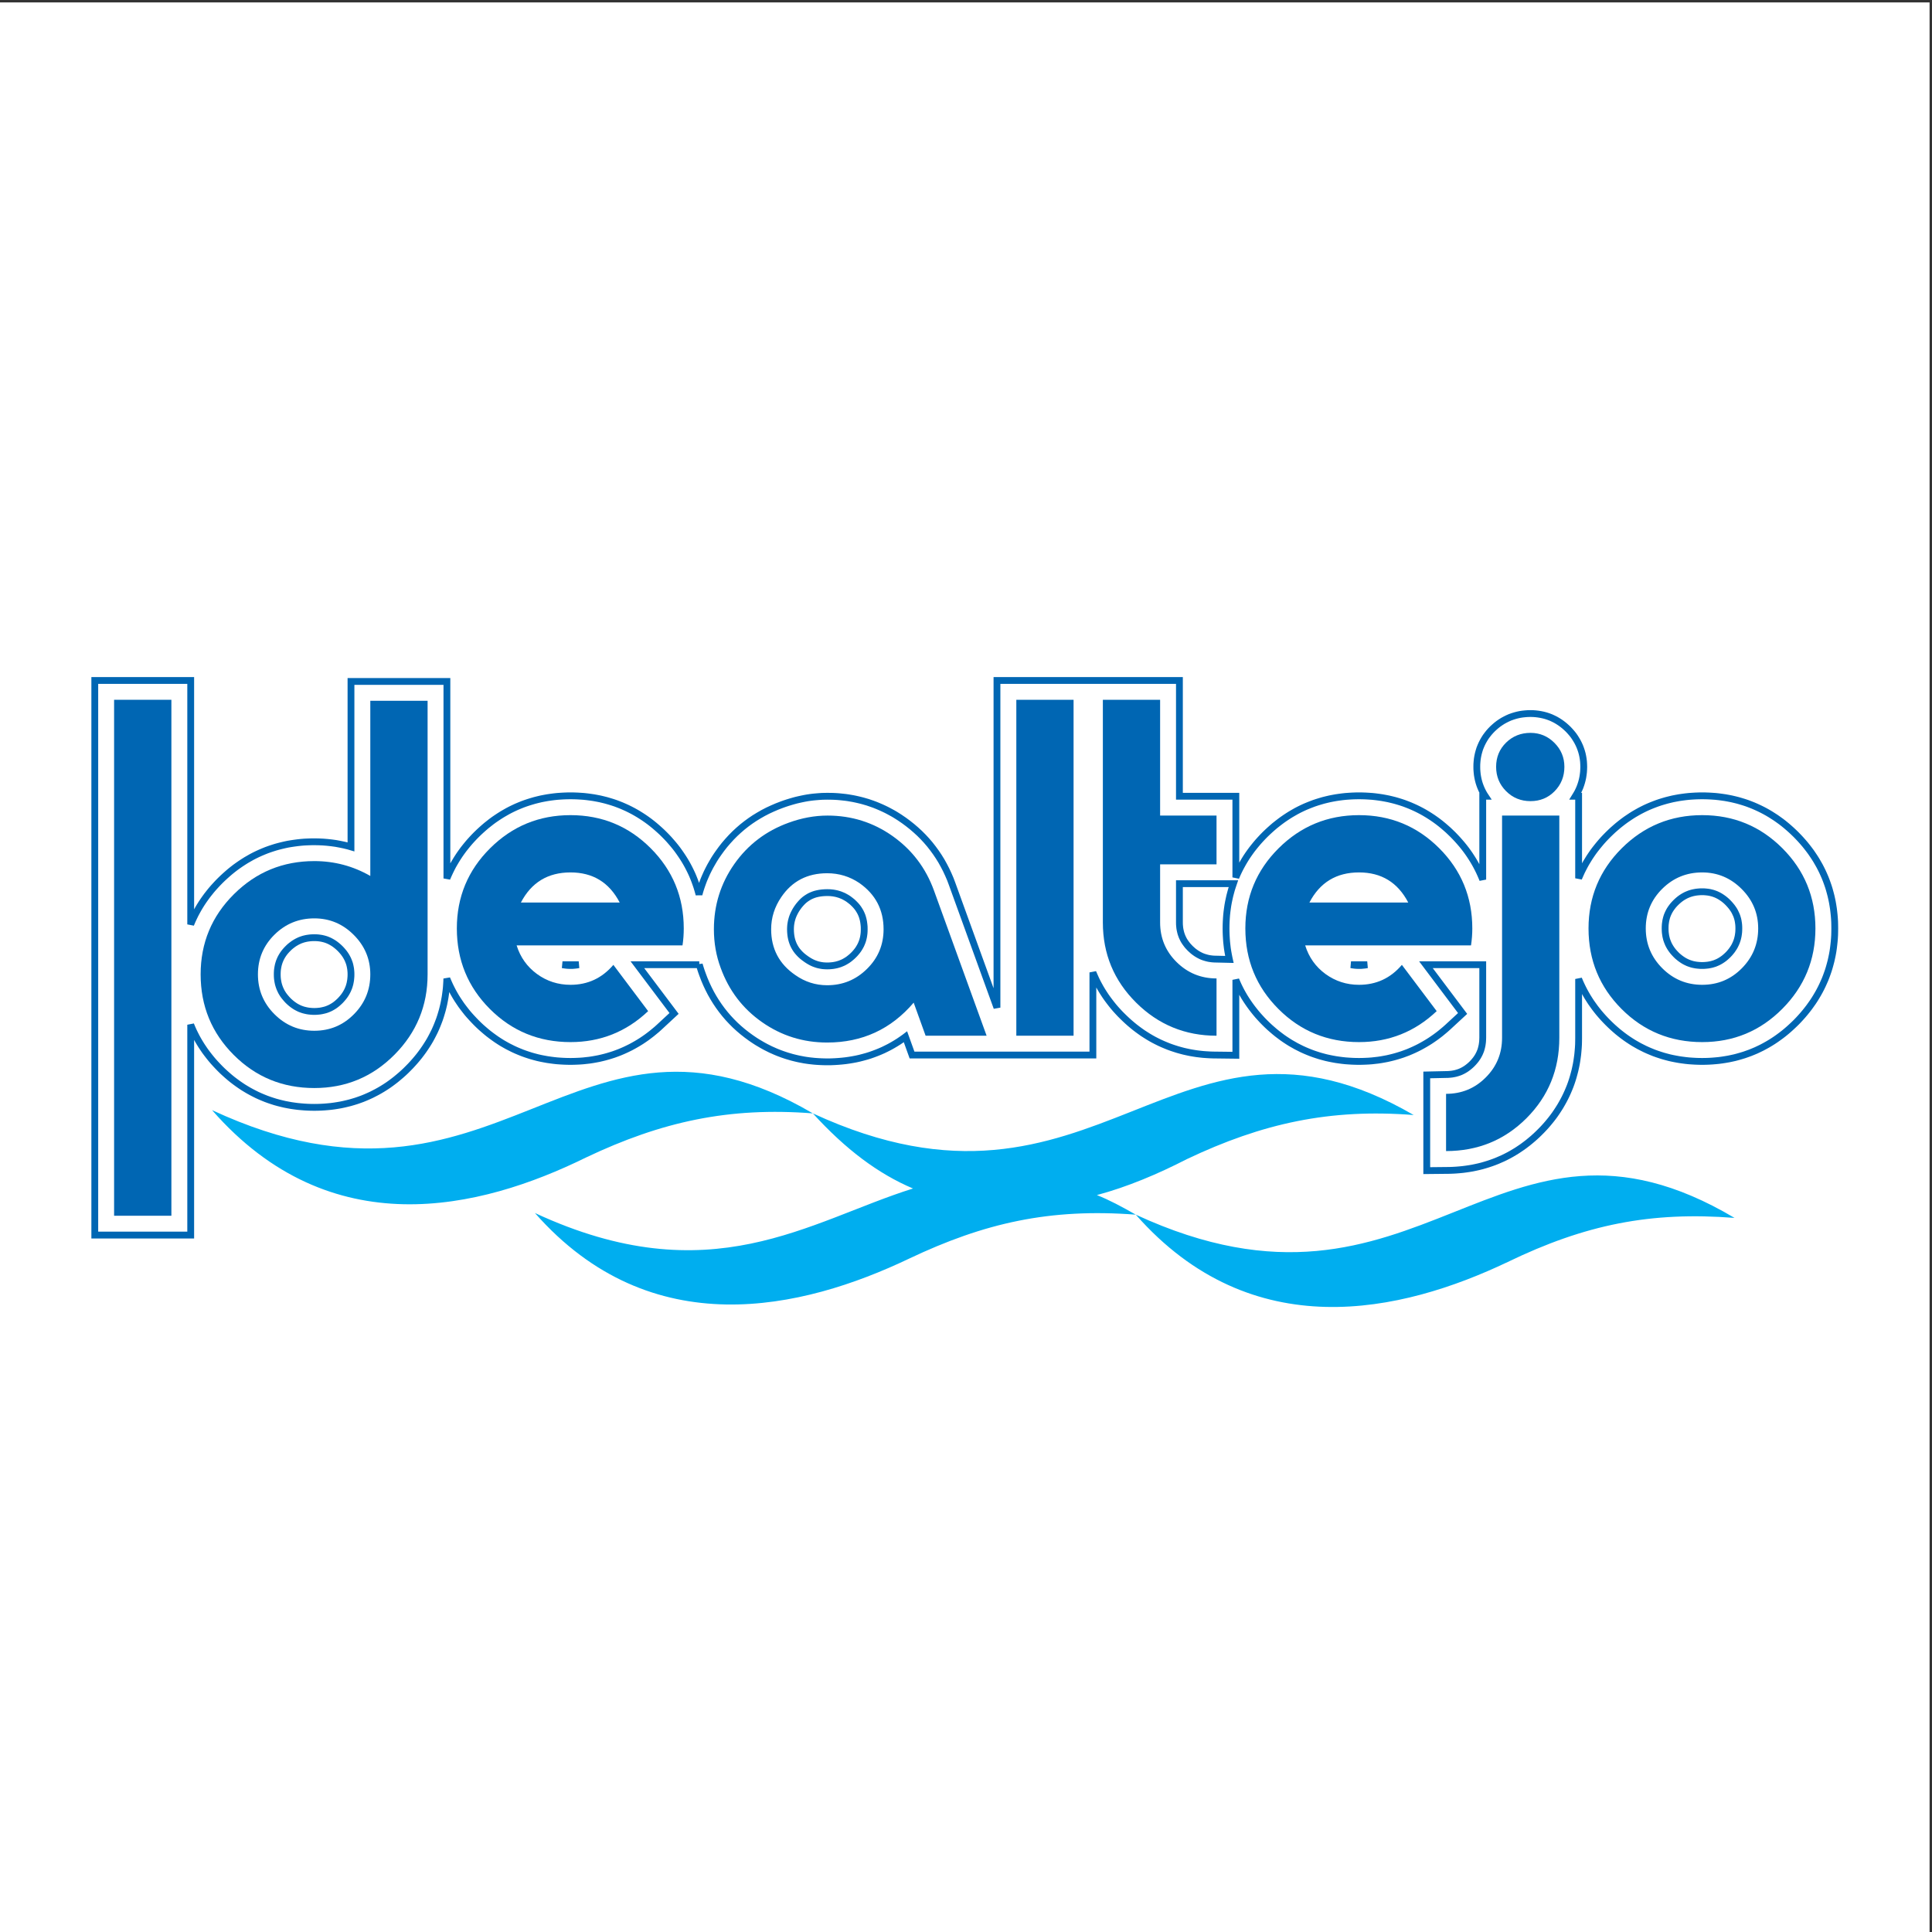
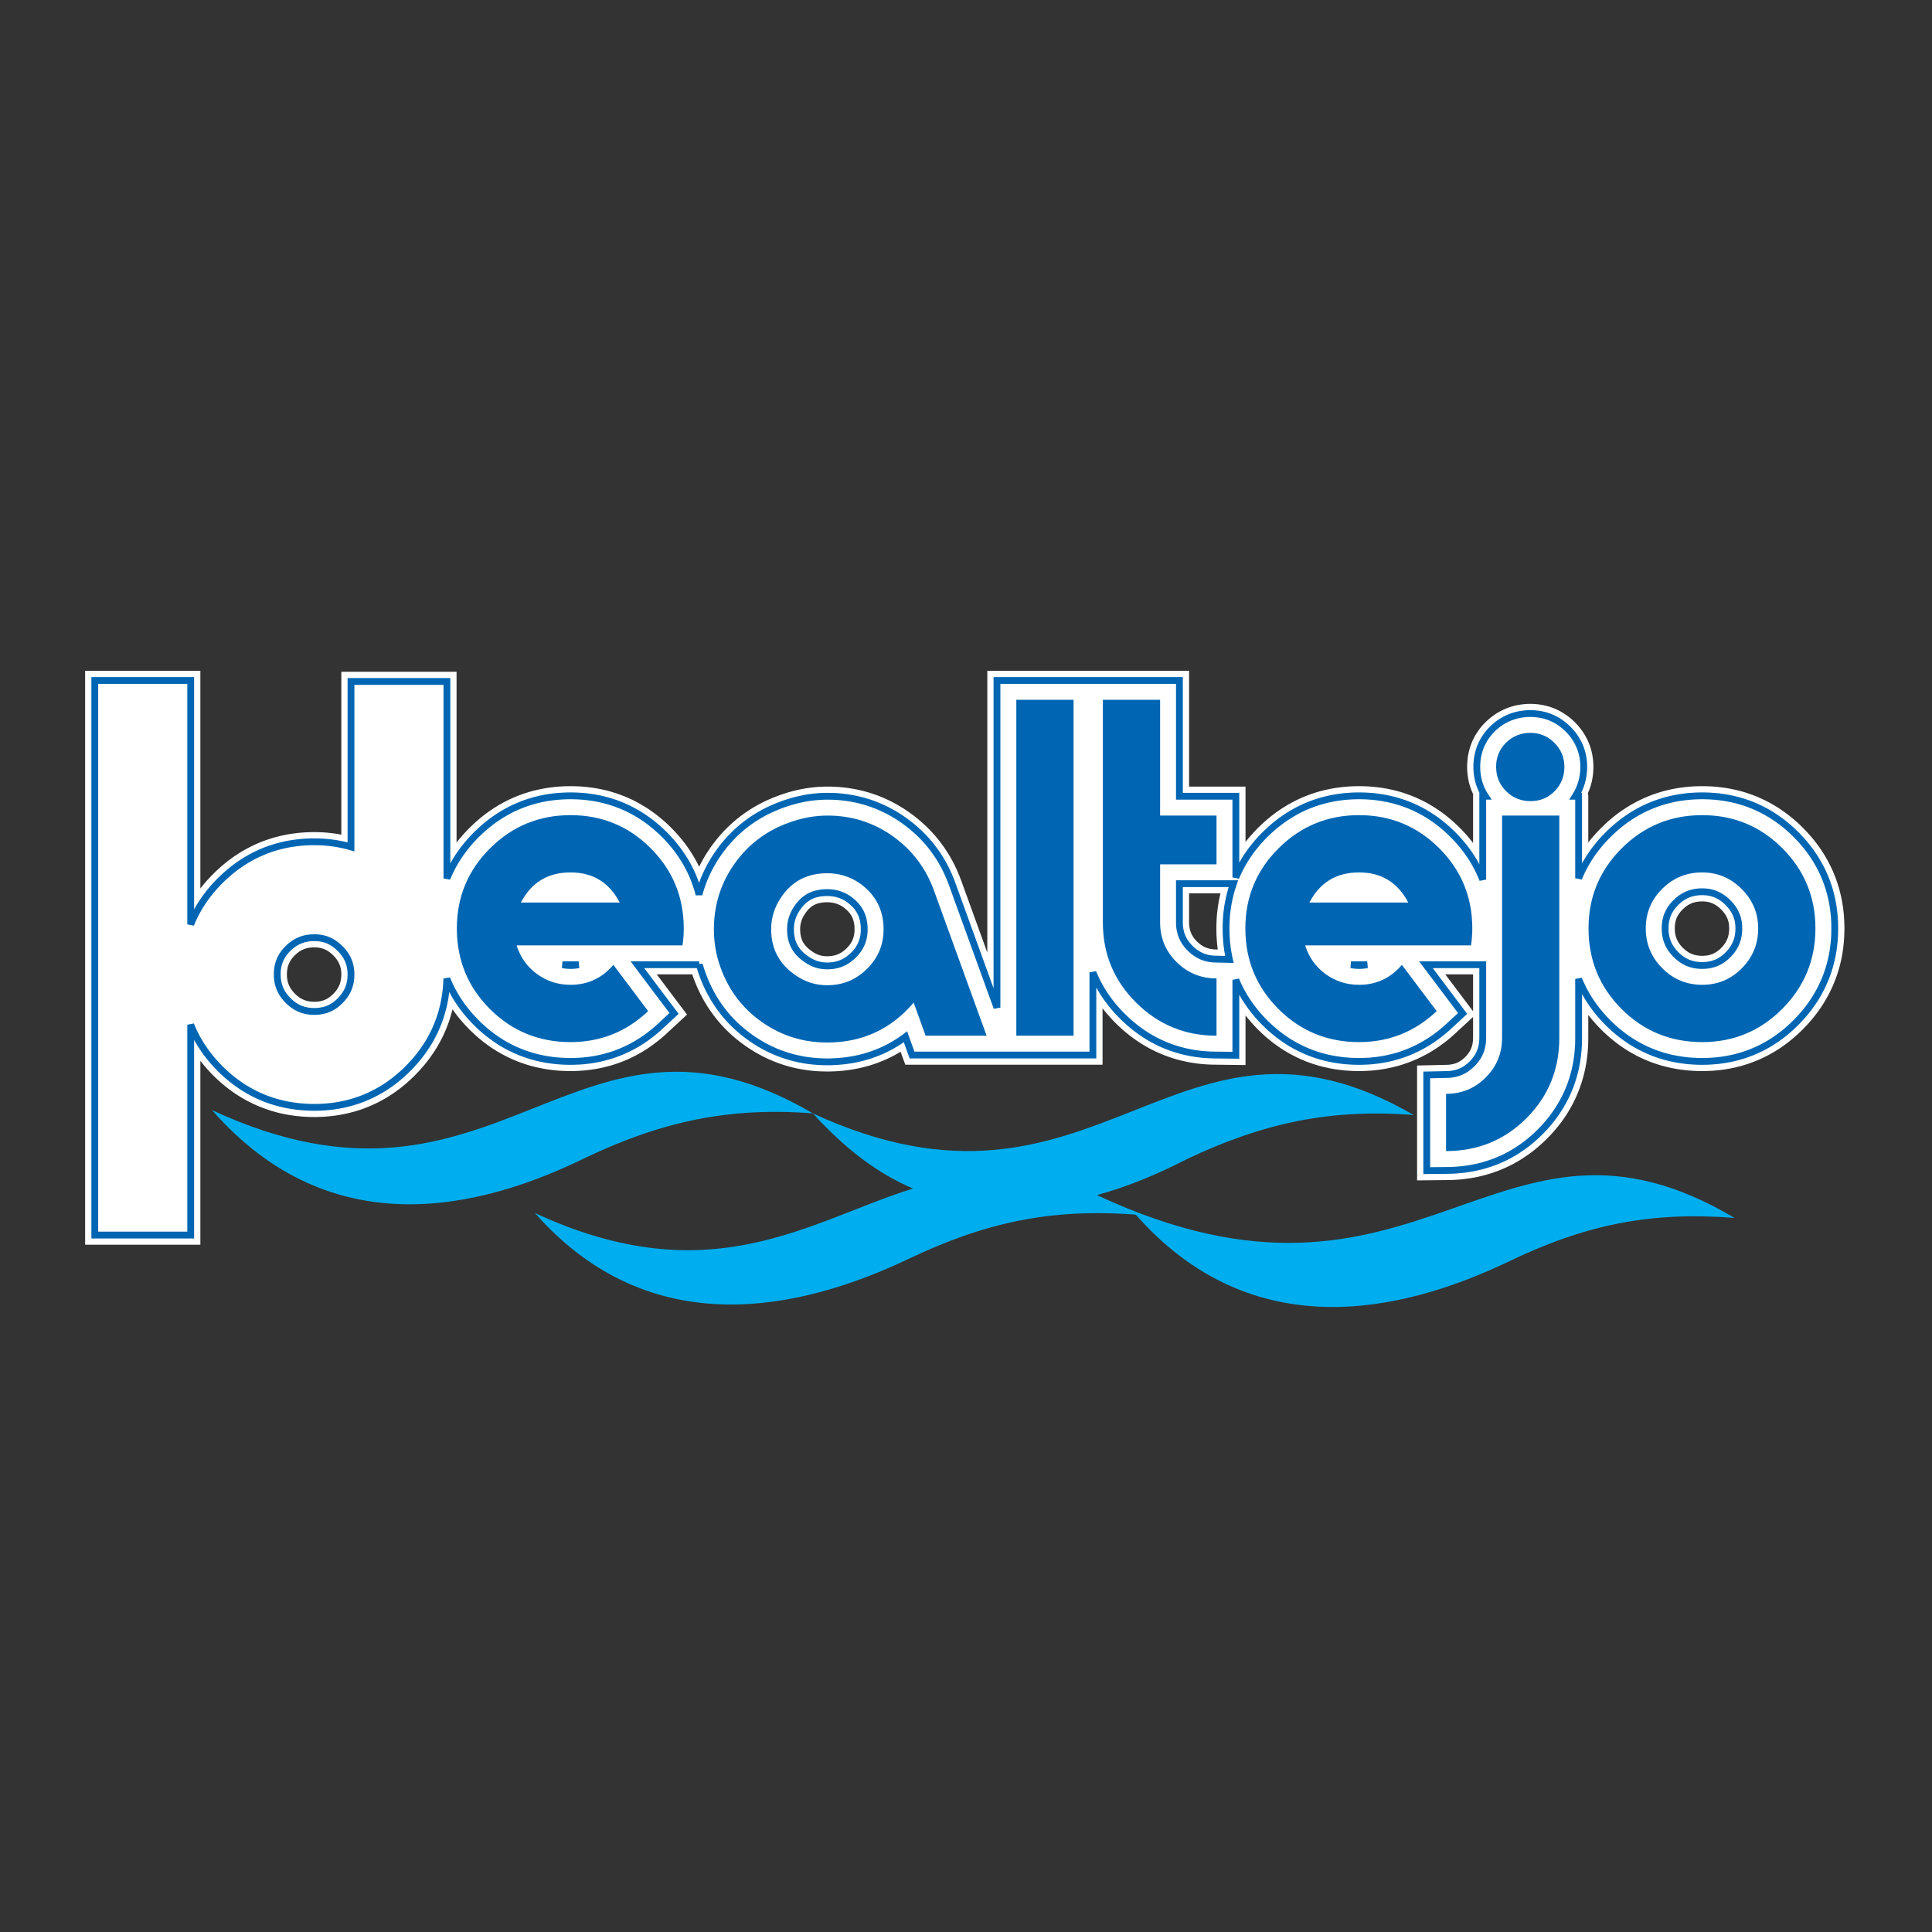
<svg xmlns="http://www.w3.org/2000/svg" width="193pt" height="193pt" viewBox="0 0 193 193" version="1.1">
  <rect x="0" y="0" width="193" height="193" fill="#333333" stroke="none" />
  <g id="surface1">
-     <path style=" stroke:none;fill-rule:evenodd;fill:rgb(100%,100%,100%);fill-opacity:1;" d="M 0 0.242 L 192.758 0.242 L 192.758 193 L 0 193 L 0 0.242 " />
-     <path style=" stroke:none;fill-rule:evenodd;fill:rgb(0%,68.199%,93.7%);fill-opacity:1;" d="M 21.184 110.898 C 49.969 124.273 57.316 97.195 81.203 111.223 C 109.785 124.438 117.34 97.52 141.223 111.387 C 132.855 110.734 126.117 112.203 118.562 115.793 C 115.703 117.262 112.641 118.566 109.578 119.383 C 110.805 119.871 112.031 120.523 113.461 121.34 C 142.039 134.551 149.391 107.473 173.273 121.664 C 164.906 121.012 158.371 122.316 150.613 126.07 C 139.996 131.125 125.098 134.551 113.461 121.34 C 104.887 120.688 98.352 122.152 90.797 125.742 C 80.184 130.801 65.074 134.391 53.438 121.176 C 70.996 129.332 80.793 121.992 91.207 118.727 C 87.734 117.262 84.469 114.812 81.203 111.223 C 72.832 110.57 66.098 112.039 58.543 115.629 C 47.926 120.848 33.023 124.438 21.184 110.898 " />
+     <path style=" stroke:none;fill-rule:evenodd;fill:rgb(0%,68.199%,93.7%);fill-opacity:1;" d="M 21.184 110.898 C 49.969 124.273 57.316 97.195 81.203 111.223 C 109.785 124.438 117.34 97.52 141.223 111.387 C 132.855 110.734 126.117 112.203 118.562 115.793 C 115.703 117.262 112.641 118.566 109.578 119.383 C 142.039 134.551 149.391 107.473 173.273 121.664 C 164.906 121.012 158.371 122.316 150.613 126.07 C 139.996 131.125 125.098 134.551 113.461 121.34 C 104.887 120.688 98.352 122.152 90.797 125.742 C 80.184 130.801 65.074 134.391 53.438 121.176 C 70.996 129.332 80.793 121.992 91.207 118.727 C 87.734 117.262 84.469 114.812 81.203 111.223 C 72.832 110.57 66.098 112.039 58.543 115.629 C 47.926 120.848 33.023 124.438 21.184 110.898 " />
    <path style=" stroke:none;fill-rule:evenodd;fill:rgb(100%,100%,100%);fill-opacity:1;" d="M 23.18 109.027 L 22.898 108.824 L 22.621 108.609 L 22.348 108.387 L 22.082 108.16 L 21.816 107.926 L 21.559 107.684 L 21.301 107.434 L 21.051 107.176 L 20.809 106.918 L 20.574 106.652 L 20.348 106.387 L 20.125 106.109 L 20.016 105.969 L 20.016 124.344 L 8.504 124.344 L 8.504 67.012 L 20.016 67.012 L 20.016 88.758 L 20.148 88.59 L 20.367 88.316 L 20.598 88.047 L 20.836 87.785 L 21.078 87.527 L 21.328 87.27 L 21.586 87.02 L 21.848 86.781 L 22.109 86.547 L 22.379 86.32 L 22.652 86.098 L 22.93 85.887 L 23.211 85.68 L 23.5 85.48 L 23.793 85.289 L 24.086 85.105 L 24.383 84.93 L 24.688 84.762 L 24.996 84.602 L 25.305 84.449 L 25.617 84.305 L 25.938 84.168 L 26.262 84.039 L 26.586 83.922 L 26.914 83.812 L 27.246 83.707 L 27.578 83.613 L 27.914 83.527 L 28.254 83.453 L 28.594 83.383 L 28.941 83.32 L 29.285 83.27 L 29.633 83.227 L 29.98 83.188 L 30.336 83.16 L 30.688 83.141 L 31.043 83.129 L 31.406 83.125 L 31.863 83.133 L 32.328 83.152 L 32.785 83.191 L 33.242 83.242 L 33.699 83.305 L 34.098 83.379 L 34.098 67.109 L 45.609 67.109 L 45.609 84.168 L 45.738 84 L 45.961 83.727 L 46.191 83.461 L 46.43 83.195 L 46.672 82.938 L 46.922 82.684 L 47.18 82.434 L 47.441 82.191 L 47.703 81.957 L 47.973 81.73 L 48.246 81.508 L 48.523 81.297 L 48.805 81.09 L 49.094 80.891 L 49.387 80.699 L 49.68 80.516 L 49.977 80.34 L 50.281 80.172 L 50.59 80.012 L 50.898 79.859 L 51.211 79.715 L 51.531 79.578 L 51.855 79.449 L 52.18 79.332 L 52.504 79.223 L 52.84 79.117 L 53.172 79.023 L 53.508 78.938 L 53.844 78.863 L 54.188 78.793 L 54.535 78.73 L 54.879 78.68 L 55.223 78.637 L 55.574 78.598 L 55.926 78.57 L 56.281 78.551 L 56.637 78.539 L 56.992 78.535 L 57.352 78.539 L 57.707 78.551 L 58.059 78.57 L 58.41 78.598 L 58.762 78.637 L 59.109 78.68 L 59.453 78.73 L 59.797 78.793 L 60.141 78.863 L 60.477 78.938 L 60.812 79.023 L 61.148 79.121 L 61.477 79.223 L 61.805 79.336 L 62.129 79.453 L 62.449 79.578 L 62.77 79.719 L 63.086 79.859 L 63.395 80.012 L 63.699 80.172 L 64.004 80.344 L 64.301 80.52 L 64.598 80.703 L 64.887 80.895 L 65.172 81.094 L 65.457 81.301 L 65.73 81.516 L 66.004 81.734 L 66.273 81.965 L 66.535 82.195 L 66.793 82.438 L 67.047 82.688 L 67.297 82.945 L 67.539 83.203 L 67.773 83.465 L 68.004 83.734 L 68.223 84.008 L 68.438 84.281 L 68.645 84.566 L 68.844 84.852 L 69.035 85.141 L 69.219 85.438 L 69.395 85.734 L 69.562 86.035 L 69.723 86.344 L 69.84 86.582 L 69.863 86.535 L 69.988 86.289 L 70.113 86.055 L 70.246 85.816 L 70.383 85.578 L 70.523 85.348 L 70.672 85.117 L 70.82 84.891 L 70.984 84.652 L 71.301 84.219 L 71.637 83.793 L 71.988 83.379 L 72.355 82.977 L 72.738 82.594 L 73.133 82.227 L 73.543 81.875 L 73.969 81.535 L 74.402 81.219 L 74.852 80.914 L 75.312 80.633 L 75.785 80.363 L 76.27 80.113 L 76.766 79.883 L 77.27 79.668 L 77.77 79.477 L 78.07 79.371 L 78.371 79.27 L 78.672 79.176 L 78.973 79.09 L 79.277 79.008 L 79.582 78.934 L 79.887 78.867 L 80.195 78.805 L 80.504 78.754 L 80.812 78.707 L 81.121 78.668 L 81.43 78.637 L 81.738 78.609 L 82.051 78.594 L 82.359 78.582 L 82.668 78.578 L 82.949 78.578 L 83.496 78.602 L 83.773 78.617 L 84.043 78.641 L 84.316 78.668 L 84.59 78.699 L 84.855 78.738 L 85.125 78.781 L 85.395 78.828 L 85.66 78.883 L 85.926 78.941 L 86.188 79.004 L 86.453 79.074 L 86.711 79.148 L 86.969 79.227 L 87.484 79.398 L 87.738 79.492 L 87.988 79.594 L 88.238 79.699 L 88.488 79.809 L 88.734 79.922 L 88.977 80.039 L 89.219 80.164 L 89.457 80.293 L 89.695 80.426 L 90.164 80.707 L 90.395 80.855 L 90.621 81.008 L 90.859 81.172 L 91.289 81.488 L 91.719 81.828 L 92.129 82.184 L 92.527 82.551 L 92.91 82.934 L 93.281 83.332 L 93.633 83.742 L 93.965 84.168 L 94.285 84.605 L 94.586 85.055 L 94.871 85.516 L 95.137 85.988 L 95.387 86.473 L 95.617 86.965 L 95.832 87.473 L 96.02 87.961 L 98.629 95.164 L 98.629 67.012 L 118.785 67.012 L 118.785 78.578 L 124.422 78.578 L 124.422 84.113 L 124.508 84 L 124.73 83.727 L 125.199 83.195 L 125.441 82.938 L 125.691 82.684 L 125.949 82.434 L 126.211 82.191 L 126.473 81.957 L 126.742 81.73 L 127.016 81.508 L 127.293 81.297 L 127.574 81.09 L 127.863 80.891 L 128.152 80.699 L 128.449 80.516 L 128.746 80.34 L 129.051 80.172 L 129.359 80.012 L 129.668 79.859 L 129.98 79.715 L 130.301 79.578 L 130.625 79.453 L 130.949 79.332 L 131.277 79.223 L 131.609 79.117 L 131.941 79.023 L 132.277 78.938 L 132.617 78.863 L 132.957 78.793 L 133.305 78.73 L 133.648 78.68 L 133.996 78.637 L 134.348 78.598 L 134.699 78.57 L 135.051 78.551 L 135.406 78.539 L 135.762 78.535 L 136.121 78.539 L 136.477 78.551 L 136.828 78.57 L 137.18 78.598 L 137.531 78.637 L 137.879 78.68 L 138.223 78.73 L 138.566 78.793 L 138.91 78.863 L 139.246 78.938 L 139.582 79.023 L 139.918 79.117 L 140.25 79.223 L 140.574 79.336 L 140.898 79.453 L 141.223 79.578 L 141.543 79.719 L 141.855 79.863 L 142.164 80.012 L 142.473 80.172 L 142.773 80.344 L 143.07 80.52 L 143.363 80.699 L 143.656 80.895 L 143.945 81.094 L 144.227 81.301 L 144.5 81.512 L 144.773 81.734 L 145.043 81.965 L 145.305 82.195 L 145.562 82.438 L 145.82 82.688 L 146.07 82.945 L 146.312 83.203 L 146.547 83.465 L 146.773 83.734 L 146.996 84.008 L 147.156 84.215 L 147.156 79.516 L 147.164 79.34 L 147.148 79.312 L 147.023 79.023 L 146.914 78.73 L 146.816 78.434 L 146.734 78.129 L 146.672 77.824 L 146.621 77.52 L 146.59 77.211 L 146.566 76.906 L 146.562 76.602 L 146.566 76.297 L 146.59 75.988 L 146.621 75.68 L 146.672 75.375 L 146.738 75.07 L 146.82 74.766 L 146.914 74.465 L 147.027 74.172 L 147.152 73.887 L 147.297 73.602 L 147.457 73.328 L 147.629 73.066 L 147.809 72.812 L 148.004 72.566 L 148.211 72.336 L 148.426 72.117 L 148.648 71.906 L 148.883 71.707 L 149.129 71.52 L 149.383 71.34 L 149.645 71.176 L 149.918 71.023 L 150.195 70.891 L 150.48 70.766 L 150.777 70.656 L 151.074 70.562 L 151.371 70.484 L 151.676 70.422 L 151.977 70.375 L 152.281 70.34 L 152.586 70.32 L 152.891 70.312 L 153.195 70.32 L 153.5 70.344 L 153.805 70.379 L 154.109 70.43 L 154.41 70.496 L 154.711 70.574 L 155.008 70.672 L 155.301 70.785 L 155.586 70.914 L 155.863 71.055 L 156.133 71.211 L 156.391 71.379 L 156.641 71.555 L 156.879 71.746 L 157.109 71.945 L 157.332 72.156 L 157.543 72.379 L 157.742 72.609 L 157.934 72.852 L 158.113 73.098 L 158.281 73.359 L 158.434 73.629 L 158.578 73.906 L 158.703 74.191 L 158.816 74.48 L 158.914 74.781 L 158.996 75.078 L 159.062 75.379 L 159.109 75.684 L 159.148 75.988 L 159.168 76.297 L 159.176 76.602 L 159.168 76.906 L 159.148 77.211 L 159.113 77.512 L 159.066 77.816 L 159.004 78.117 L 158.926 78.414 L 158.832 78.711 L 158.723 79.008 L 158.621 79.242 L 158.664 79.438 L 158.664 84.156 L 158.789 84 L 159.012 83.727 L 159.242 83.461 L 159.48 83.195 L 159.723 82.938 L 159.973 82.684 L 160.23 82.434 L 160.488 82.191 L 160.754 81.957 L 161.02 81.73 L 161.293 81.508 L 161.57 81.297 L 161.855 81.09 L 162.141 80.891 L 162.434 80.699 L 162.727 80.516 L 163.027 80.34 L 163.332 80.172 L 163.637 80.012 L 163.949 79.859 L 164.262 79.715 L 164.582 79.578 L 164.902 79.453 L 165.227 79.332 L 165.555 79.223 L 165.887 79.117 L 166.223 79.023 L 166.555 78.938 L 166.895 78.863 L 167.234 78.793 L 167.582 78.73 L 167.93 78.68 L 168.273 78.637 L 168.625 78.598 L 168.977 78.57 L 169.328 78.551 L 169.684 78.539 L 170.043 78.535 L 170.398 78.539 L 170.754 78.551 L 171.109 78.57 L 171.461 78.598 L 171.812 78.637 L 172.156 78.68 L 172.504 78.73 L 172.848 78.793 L 173.188 78.863 L 173.527 78.938 L 173.863 79.023 L 174.195 79.117 L 174.527 79.223 L 174.855 79.336 L 175.18 79.453 L 175.5 79.578 L 175.82 79.719 L 176.137 79.863 L 176.441 80.012 L 176.75 80.172 L 177.055 80.344 L 177.352 80.52 L 177.645 80.699 L 177.938 80.895 L 178.223 81.094 L 178.504 81.301 L 178.781 81.512 L 179.055 81.734 L 179.586 82.195 L 179.844 82.438 L 180.098 82.688 L 180.348 82.945 L 180.59 83.203 L 180.824 83.465 L 181.055 83.734 L 181.273 84.008 L 181.488 84.281 L 181.695 84.562 L 181.895 84.852 L 182.086 85.145 L 182.27 85.438 L 182.445 85.734 L 182.613 86.035 L 182.773 86.344 L 182.926 86.652 L 183.07 86.965 L 183.207 87.285 L 183.336 87.609 L 183.453 87.934 L 183.562 88.258 L 183.668 88.59 L 183.762 88.926 L 183.848 89.262 L 183.926 89.598 L 183.996 89.938 L 184.055 90.285 L 184.109 90.629 L 184.152 90.977 L 184.188 91.328 L 184.215 91.68 L 184.234 92.031 L 184.246 92.387 L 184.254 92.746 L 184.246 93.102 L 184.234 93.457 L 184.215 93.809 L 184.188 94.16 L 184.152 94.512 L 184.109 94.859 L 184.055 95.203 L 183.996 95.551 L 183.926 95.891 L 183.848 96.23 L 183.762 96.566 L 183.668 96.898 L 183.566 97.23 L 183.453 97.559 L 183.336 97.883 L 183.207 98.207 L 183.07 98.527 L 182.926 98.84 L 182.777 99.148 L 182.617 99.457 L 182.445 99.762 L 182.273 100.059 L 182.09 100.352 L 181.898 100.645 L 181.695 100.934 L 181.492 101.215 L 181.277 101.492 L 181.059 101.766 L 180.828 102.035 L 180.598 102.297 L 180.355 102.559 L 180.105 102.816 L 179.852 103.066 L 179.594 103.309 L 179.328 103.543 L 179.062 103.773 L 178.789 103.996 L 178.512 104.211 L 178.23 104.418 L 177.945 104.621 L 177.652 104.816 L 177.355 105 L 177.059 105.176 L 176.758 105.344 L 176.449 105.508 L 176.141 105.66 L 175.824 105.805 L 175.508 105.941 L 175.184 106.07 L 174.859 106.191 L 174.535 106.305 L 174.199 106.406 L 173.867 106.504 L 173.531 106.59 L 173.191 106.668 L 172.852 106.738 L 172.504 106.797 L 172.16 106.852 L 171.812 106.895 L 171.461 106.93 L 171.109 106.961 L 170.754 106.98 L 170.398 106.992 L 170.043 106.996 L 169.684 106.992 L 169.324 106.98 L 168.973 106.961 L 168.617 106.934 L 168.266 106.895 L 167.914 106.852 L 167.57 106.801 L 167.223 106.738 L 166.879 106.668 L 166.539 106.594 L 166.203 106.508 L 165.867 106.414 L 165.535 106.309 L 165.207 106.199 L 164.879 106.082 L 164.559 105.953 L 164.238 105.816 L 163.922 105.672 L 163.609 105.52 L 163.305 105.359 L 163 105.191 L 162.699 105.016 L 162.402 104.832 L 162.113 104.641 L 161.824 104.441 L 161.543 104.234 L 161.266 104.02 L 160.992 103.797 L 160.723 103.57 L 160.461 103.336 L 160.199 103.094 L 159.945 102.844 L 159.695 102.586 L 159.453 102.328 L 159.219 102.062 L 158.988 101.797 L 158.766 101.523 L 158.664 101.391 L 158.664 103.695 L 158.66 104.035 L 158.648 104.391 L 158.629 104.746 L 158.602 105.102 L 158.566 105.449 L 158.523 105.797 L 158.473 106.145 L 158.41 106.492 L 158.344 106.836 L 158.266 107.172 L 158.18 107.512 L 158.086 107.844 L 157.984 108.176 L 157.875 108.504 L 157.758 108.828 L 157.629 109.152 L 157.492 109.473 L 157.352 109.785 L 157.199 110.098 L 157.039 110.406 L 156.871 110.707 L 156.695 111.008 L 156.516 111.301 L 156.324 111.594 L 156.125 111.879 L 155.922 112.16 L 155.707 112.438 L 155.484 112.711 L 155.258 112.977 L 155.023 113.242 L 154.785 113.496 L 154.535 113.754 L 154.277 114.004 L 154.02 114.242 L 153.758 114.477 L 153.492 114.703 L 153.219 114.926 L 152.941 115.141 L 152.66 115.344 L 152.371 115.543 L 152.078 115.734 L 151.789 115.918 L 151.488 116.09 L 151.184 116.262 L 150.879 116.418 L 150.566 116.57 L 150.254 116.711 L 149.934 116.848 L 149.609 116.977 L 149.285 117.094 L 148.957 117.203 L 148.625 117.305 L 148.289 117.402 L 147.953 117.484 L 147.617 117.562 L 147.273 117.633 L 146.926 117.691 L 146.578 117.742 L 146.23 117.785 L 145.883 117.824 L 145.527 117.852 L 145.172 117.871 L 144.816 117.883 L 141.562 117.918 L 141.562 106.441 L 144.613 106.371 L 144.766 106.359 L 144.906 106.344 L 145.039 106.32 L 145.164 106.293 L 145.285 106.262 L 145.398 106.227 L 145.508 106.184 L 145.617 106.137 L 145.723 106.082 L 145.828 106.02 L 145.938 105.953 L 146.043 105.879 L 146.148 105.793 L 146.262 105.695 L 146.371 105.59 L 146.477 105.48 L 146.57 105.371 L 146.656 105.262 L 146.734 105.156 L 146.801 105.051 L 146.863 104.941 L 146.914 104.836 L 146.965 104.727 L 147.008 104.617 L 147.043 104.504 L 147.074 104.383 L 147.102 104.258 L 147.121 104.129 L 147.141 103.984 L 147.148 103.832 L 147.156 103.645 L 147.156 101.59 L 145.258 103.344 L 145.004 103.57 L 144.742 103.789 L 144.48 104.004 L 144.215 104.207 L 143.941 104.406 L 143.668 104.602 L 143.387 104.789 L 143.102 104.969 L 142.816 105.141 L 142.523 105.305 L 142.23 105.461 L 141.934 105.609 L 141.633 105.754 L 141.328 105.887 L 141.02 106.016 L 140.707 106.137 L 140.395 106.246 L 140.078 106.352 L 139.762 106.449 L 139.438 106.535 L 139.113 106.617 L 138.789 106.688 L 138.461 106.754 L 138.129 106.812 L 137.797 106.859 L 137.461 106.902 L 137.121 106.938 L 136.785 106.961 L 136.445 106.98 L 136.105 106.992 L 135.762 106.996 L 135.402 106.992 L 135.047 106.98 L 134.691 106.961 L 134.34 106.934 L 133.984 106.895 L 133.637 106.852 L 133.289 106.801 L 132.941 106.738 L 132.602 106.668 L 132.262 106.594 L 131.922 106.508 L 131.59 106.414 L 131.254 106.309 L 130.926 106.199 L 130.602 106.082 L 130.277 105.953 L 129.957 105.816 L 129.641 105.672 L 129.332 105.52 L 129.023 105.359 L 128.719 105.191 L 128.418 105.016 L 128.125 104.832 L 127.832 104.641 L 127.547 104.441 L 127.262 104.234 L 126.984 104.02 L 126.711 103.797 L 126.441 103.57 L 126.18 103.336 L 125.922 103.094 L 125.664 102.844 L 125.414 102.586 L 125.172 102.328 L 124.938 102.062 L 124.711 101.797 L 124.488 101.523 L 124.422 101.438 L 124.422 106.395 L 121.168 106.355 L 120.812 106.344 L 120.461 106.324 L 120.109 106.297 L 119.758 106.262 L 119.41 106.215 L 119.066 106.164 L 118.719 106.102 L 118.379 106.031 L 118.039 105.957 L 117.703 105.871 L 117.371 105.777 L 117.039 105.672 L 116.711 105.562 L 116.391 105.445 L 116.062 105.316 L 115.746 105.18 L 115.43 105.035 L 115.121 104.883 L 114.812 104.723 L 114.512 104.555 L 114.215 104.379 L 113.918 104.199 L 113.625 104.004 L 113.34 103.805 L 113.059 103.598 L 112.777 103.387 L 112.504 103.164 L 112.234 102.938 L 111.973 102.703 L 111.715 102.465 L 111.453 102.215 L 111.203 101.957 L 110.961 101.699 L 110.727 101.438 L 110.496 101.168 L 110.273 100.895 L 110.141 100.727 L 110.141 106.359 L 90.434 106.359 L 89.965 105.066 L 89.645 105.254 L 89.312 105.438 L 88.973 105.613 L 88.629 105.777 L 88.281 105.93 L 87.926 106.074 L 87.57 106.211 L 87.211 106.332 L 86.844 106.449 L 86.477 106.551 L 86.105 106.645 L 85.727 106.73 L 85.352 106.801 L 84.969 106.863 L 84.586 106.918 L 84.199 106.961 L 83.809 106.996 L 83.418 107.02 L 83.023 107.035 L 82.633 107.039 L 82.352 107.035 L 82.078 107.027 L 81.805 107.016 L 81.527 107 L 81.258 106.977 L 80.984 106.949 L 80.719 106.918 L 80.445 106.879 L 80.176 106.836 L 79.91 106.789 L 79.648 106.738 L 79.383 106.68 L 79.117 106.617 L 78.855 106.551 L 78.598 106.477 L 78.336 106.398 L 78.082 106.316 L 77.824 106.227 L 77.57 106.133 L 77.32 106.035 L 76.82 105.824 L 76.578 105.711 L 76.332 105.594 L 76.09 105.469 L 75.855 105.344 L 75.617 105.211 L 75.379 105.074 L 74.918 104.785 L 74.691 104.637 L 74.453 104.473 L 74.02 104.156 L 73.59 103.82 L 73.176 103.469 L 72.777 103.102 L 72.391 102.719 L 72.023 102.324 L 71.672 101.914 L 71.336 101.488 L 71.016 101.051 L 70.715 100.605 L 70.43 100.145 L 70.164 99.672 L 69.914 99.188 L 69.68 98.691 L 69.469 98.188 L 69.277 97.691 L 69.172 97.402 L 69.152 97.336 L 65.605 97.336 L 68.633 101.355 L 66.488 103.34 L 66.234 103.566 L 65.973 103.789 L 65.711 104.004 L 65.441 104.207 L 65.172 104.406 L 64.898 104.602 L 64.617 104.789 L 64.332 104.969 L 64.047 105.141 L 63.754 105.305 L 63.461 105.461 L 63.164 105.609 L 62.863 105.754 L 62.559 105.891 L 62.25 106.016 L 61.938 106.137 L 61.625 106.246 L 61.309 106.352 L 60.988 106.449 L 60.668 106.535 L 60.344 106.617 L 60.016 106.691 L 59.688 106.754 L 59.355 106.812 L 59.023 106.859 L 58.691 106.902 L 58.352 106.938 L 58.016 106.961 L 57.676 106.98 L 57.336 106.992 L 56.992 106.996 L 56.633 106.992 L 56.277 106.98 L 55.922 106.961 L 55.566 106.934 L 55.215 106.895 L 54.867 106.852 L 54.52 106.801 L 54.172 106.738 L 53.828 106.668 L 53.488 106.594 L 53.152 106.508 L 52.816 106.414 L 52.484 106.309 L 52.156 106.199 L 51.832 106.082 L 51.508 105.953 L 51.188 105.816 L 50.871 105.672 L 50.562 105.52 L 50.254 105.359 L 49.949 105.191 L 49.648 105.016 L 49.355 104.832 L 49.062 104.641 L 48.773 104.441 L 48.492 104.234 L 48.215 104.02 L 47.941 103.797 L 47.672 103.57 L 47.41 103.336 L 47.152 103.094 L 46.895 102.844 L 46.645 102.586 L 46.402 102.328 L 46.168 102.062 L 45.938 101.797 L 45.719 101.523 L 45.504 101.242 L 45.297 100.961 L 45.203 100.828 L 45.121 101.156 L 45.023 101.488 L 44.922 101.82 L 44.812 102.148 L 44.691 102.473 L 44.566 102.793 L 44.43 103.113 L 44.285 103.426 L 44.133 103.738 L 43.973 104.047 L 43.805 104.348 L 43.629 104.648 L 43.445 104.941 L 43.254 105.234 L 43.055 105.52 L 42.848 105.805 L 42.637 106.082 L 42.414 106.355 L 42.188 106.625 L 41.953 106.887 L 41.711 107.148 L 41.461 107.406 L 41.207 107.656 L 40.949 107.898 L 40.684 108.133 L 40.418 108.363 L 40.145 108.586 L 39.867 108.801 L 39.586 109.008 L 39.301 109.211 L 39.012 109.402 L 38.715 109.59 L 38.418 109.766 L 38.113 109.934 L 37.809 110.098 L 37.496 110.25 L 37.184 110.395 L 36.863 110.531 L 36.543 110.66 L 36.219 110.781 L 35.891 110.895 L 35.559 110.996 L 35.223 111.09 L 34.891 111.176 L 34.551 111.254 L 34.207 111.324 L 33.863 111.387 L 33.516 111.441 L 33.168 111.484 L 32.82 111.52 L 32.469 111.551 L 32.113 111.57 L 31.758 111.582 L 31.398 111.586 L 31.039 111.582 L 30.684 111.57 L 30.328 111.551 L 29.977 111.523 L 29.621 111.484 L 29.273 111.441 L 28.926 111.391 L 28.578 111.328 L 28.234 111.258 L 27.898 111.184 L 27.559 111.098 L 27.223 111.004 L 26.891 110.898 L 26.562 110.789 L 26.238 110.668 L 25.914 110.543 L 25.594 110.406 L 25.277 110.262 L 24.969 110.109 L 24.66 109.949 L 24.355 109.781 L 24.055 109.605 L 23.762 109.422 L 23.469 109.23 Z M 147.156 101.023 L 147.156 97.336 L 144.379 97.336 Z M 81.113 95.035 L 81.215 95.102 L 81.309 95.164 L 81.398 95.215 L 81.492 95.262 L 81.582 95.305 L 81.668 95.344 L 81.762 95.379 L 81.848 95.41 L 81.938 95.438 L 82.027 95.461 L 82.121 95.48 L 82.219 95.496 L 82.312 95.508 L 82.414 95.52 L 82.52 95.523 L 82.621 95.527 L 82.785 95.523 L 82.938 95.512 L 83.078 95.496 L 83.215 95.473 L 83.344 95.445 L 83.465 95.414 L 83.578 95.379 L 83.691 95.336 L 83.801 95.285 L 83.91 95.23 L 84.02 95.168 L 84.129 95.098 L 84.238 95.023 L 84.348 94.934 L 84.461 94.836 L 84.574 94.73 L 84.684 94.617 L 84.781 94.508 L 84.867 94.398 L 84.945 94.293 L 85.016 94.188 L 85.078 94.082 L 85.129 93.977 L 85.176 93.871 L 85.219 93.758 L 85.258 93.648 L 85.289 93.531 L 85.316 93.406 L 85.34 93.273 L 85.355 93.137 L 85.363 92.988 L 85.367 92.836 L 85.363 92.621 L 85.348 92.43 L 85.324 92.258 L 85.289 92.098 L 85.25 91.949 L 85.207 91.809 L 85.152 91.68 L 85.094 91.555 L 85.023 91.434 L 84.945 91.316 L 84.859 91.195 L 84.758 91.078 L 84.641 90.957 L 84.508 90.836 L 84.355 90.711 L 84.195 90.59 L 84.133 90.547 L 84.039 90.492 L 83.949 90.441 L 83.855 90.395 L 83.766 90.355 L 83.672 90.316 L 83.578 90.281 L 83.484 90.25 L 83.391 90.227 L 83.289 90.199 L 83.188 90.18 L 83.086 90.164 L 82.977 90.148 L 82.863 90.141 L 82.746 90.133 L 82.641 90.133 L 82.414 90.137 L 82.215 90.152 L 82.031 90.18 L 81.867 90.211 L 81.719 90.246 L 81.582 90.293 L 81.453 90.344 L 81.336 90.398 L 81.223 90.465 L 81.109 90.535 L 81.004 90.617 L 80.895 90.711 L 80.785 90.816 L 80.672 90.941 L 80.562 91.078 L 80.438 91.254 L 80.375 91.348 L 80.312 91.449 L 80.254 91.551 L 80.203 91.648 L 80.16 91.742 L 80.117 91.84 L 80.082 91.934 L 80.051 92.027 L 80.023 92.121 L 80 92.215 L 79.977 92.312 L 79.961 92.414 L 79.949 92.512 L 79.938 92.613 L 79.934 92.723 L 79.93 92.816 L 79.938 93.035 L 79.953 93.223 L 79.977 93.398 L 80.008 93.555 L 80.047 93.703 L 80.094 93.84 L 80.145 93.965 L 80.199 94.082 L 80.266 94.195 L 80.344 94.312 L 80.43 94.426 L 80.527 94.539 L 80.641 94.656 L 80.77 94.773 L 80.922 94.895 Z M 119.211 93.617 L 119.285 93.723 L 119.371 93.832 L 119.469 93.941 L 119.578 94.055 L 119.691 94.16 L 119.805 94.258 L 119.914 94.344 L 120.023 94.422 L 120.137 94.492 L 120.242 94.555 L 120.355 94.609 L 120.465 94.656 L 120.574 94.699 L 120.691 94.734 L 120.812 94.77 L 120.941 94.797 L 121.074 94.816 L 121.219 94.836 L 121.371 94.844 L 121.652 94.852 L 121.609 94.52 L 121.574 94.168 L 121.547 93.816 L 121.527 93.461 L 121.516 93.102 L 121.512 92.746 L 121.516 92.387 L 121.527 92.031 L 121.547 91.676 L 121.574 91.324 L 121.613 90.977 L 121.656 90.629 L 121.711 90.281 L 121.77 89.938 L 121.84 89.598 L 121.918 89.258 L 121.922 89.242 L 118.785 89.242 L 118.785 92.117 L 118.789 92.309 L 118.801 92.457 L 118.816 92.594 L 118.84 92.727 L 118.867 92.852 L 118.898 92.969 L 118.938 93.082 L 118.977 93.191 L 119.023 93.297 L 119.078 93.402 L 119.141 93.508 Z M 172.738 92.746 L 172.734 92.598 L 172.727 92.453 L 172.711 92.316 L 172.691 92.195 L 172.664 92.074 L 172.629 91.953 L 172.594 91.844 L 172.551 91.734 L 172.504 91.629 L 172.449 91.52 L 172.387 91.41 L 172.316 91.305 L 172.234 91.195 L 172.148 91.082 L 172.047 90.969 L 171.938 90.852 L 171.82 90.742 L 171.703 90.641 L 171.594 90.551 L 171.48 90.473 L 171.375 90.402 L 171.266 90.34 L 171.156 90.285 L 171.051 90.234 L 170.945 90.195 L 170.832 90.156 L 170.715 90.125 L 170.594 90.098 L 170.469 90.078 L 170.336 90.062 L 170.191 90.051 L 170.043 90.047 L 169.887 90.051 L 169.734 90.062 L 169.59 90.078 L 169.457 90.102 L 169.328 90.129 L 169.207 90.16 L 169.094 90.195 L 168.98 90.238 L 168.867 90.289 L 168.758 90.344 L 168.652 90.402 L 168.543 90.473 L 168.434 90.551 L 168.32 90.637 L 168.211 90.734 L 168.094 90.844 L 167.984 90.953 L 167.891 91.066 L 167.805 91.172 L 167.727 91.281 L 167.656 91.387 L 167.594 91.492 L 167.492 91.703 L 167.449 91.816 L 167.414 91.926 L 167.383 92.043 L 167.355 92.168 L 167.332 92.301 L 167.316 92.438 L 167.309 92.586 L 167.305 92.746 L 167.309 92.902 L 167.316 93.051 L 167.332 93.191 L 167.355 93.324 L 167.383 93.449 L 167.414 93.566 L 167.453 93.68 L 167.496 93.793 L 167.547 93.906 L 167.598 94.012 L 167.66 94.121 L 167.73 94.23 L 167.812 94.34 L 167.898 94.453 L 167.996 94.566 L 168.105 94.68 L 168.223 94.789 L 168.336 94.887 L 168.445 94.977 L 168.559 95.055 L 168.664 95.125 L 168.773 95.188 L 168.883 95.242 L 169.102 95.336 L 169.219 95.371 L 169.34 95.406 L 169.465 95.43 L 169.598 95.453 L 169.738 95.469 L 169.887 95.48 L 170.043 95.484 L 170.199 95.48 L 170.348 95.469 L 170.488 95.453 L 170.617 95.434 L 170.742 95.406 L 170.863 95.371 L 170.977 95.336 L 171.086 95.293 L 171.191 95.246 L 171.293 95.191 L 171.402 95.129 L 171.508 95.062 L 171.613 94.984 L 171.723 94.898 L 171.832 94.801 L 171.945 94.691 L 172.051 94.578 L 172.148 94.465 L 172.234 94.355 L 172.312 94.246 L 172.383 94.137 L 172.445 94.027 L 172.5 93.914 L 172.547 93.805 L 172.59 93.695 L 172.629 93.578 L 172.66 93.457 L 172.688 93.328 L 172.711 93.195 L 172.727 93.055 L 172.734 92.898 Z M 34.098 97.336 L 34.094 97.184 L 34.082 97.039 L 34.066 96.906 L 34.047 96.781 L 34.02 96.66 L 33.988 96.547 L 33.953 96.438 L 33.906 96.324 L 33.859 96.215 L 33.805 96.109 L 33.742 96.004 L 33.672 95.895 L 33.594 95.781 L 33.504 95.672 L 33.406 95.559 L 33.293 95.441 L 33.176 95.328 L 33.062 95.23 L 32.949 95.141 L 32.84 95.059 L 32.73 94.988 L 32.625 94.926 L 32.406 94.824 L 32.297 94.781 L 32.188 94.746 L 32.074 94.715 L 31.953 94.688 L 31.828 94.664 L 31.691 94.652 L 31.547 94.641 L 31.398 94.637 L 31.242 94.641 L 31.09 94.652 L 30.949 94.668 L 30.816 94.688 L 30.688 94.715 L 30.566 94.75 L 30.449 94.785 L 30.336 94.828 L 30.117 94.93 L 30.008 94.992 L 29.898 95.062 L 29.789 95.141 L 29.68 95.227 L 29.566 95.324 L 29.453 95.434 L 29.344 95.543 L 29.246 95.652 L 29.16 95.762 L 29.082 95.867 L 29.016 95.973 L 28.953 96.082 L 28.898 96.188 L 28.852 96.293 L 28.809 96.402 L 28.77 96.516 L 28.738 96.633 L 28.711 96.758 L 28.691 96.891 L 28.672 97.027 L 28.664 97.176 L 28.66 97.336 L 28.664 97.488 L 28.672 97.641 L 28.691 97.781 L 28.711 97.91 L 28.738 98.035 L 28.773 98.156 L 28.809 98.273 L 28.852 98.387 L 28.902 98.492 L 28.957 98.602 L 29.02 98.711 L 29.09 98.82 L 29.168 98.93 L 29.258 99.039 L 29.355 99.156 L 29.465 99.27 L 29.578 99.379 L 29.691 99.477 L 29.805 99.566 L 29.914 99.645 L 30.023 99.715 L 30.133 99.777 L 30.242 99.832 L 30.348 99.879 L 30.457 99.922 L 30.574 99.961 L 30.699 99.992 L 30.82 100.02 L 30.953 100.043 L 31.094 100.059 L 31.242 100.07 L 31.398 100.074 L 31.555 100.07 L 31.707 100.059 L 31.844 100.043 L 31.973 100.023 L 32.102 99.992 L 32.219 99.961 L 32.332 99.926 L 32.441 99.883 L 32.547 99.836 L 32.652 99.781 L 32.758 99.719 L 32.863 99.652 L 32.969 99.574 L 33.078 99.488 L 33.188 99.391 L 33.301 99.281 L 33.41 99.168 L 33.504 99.055 L 33.594 98.945 L 33.668 98.836 L 33.738 98.723 L 33.801 98.613 L 33.855 98.508 L 33.902 98.398 L 33.949 98.285 L 33.984 98.168 L 34.016 98.047 L 34.043 97.918 L 34.066 97.785 L 34.082 97.645 L 34.094 97.492 L 34.098 97.336 " />
    <path style="fill:none;stroke-width:6.81;stroke-linecap:butt;stroke-linejoin:miter;stroke:rgb(0%,39.999%,70.2%);stroke-opacity:1;stroke-miterlimit:2.613;" d="M 872.422 876.992 L 869.102 875.82 L 865.703 874.766 L 862.266 873.828 L 858.828 872.93 L 855.312 872.148 L 851.797 871.484 L 848.242 870.898 L 844.648 870.391 L 841.016 870 L 837.383 869.688 L 833.711 869.453 L 830 869.297 L 826.328 869.258 L 823.672 869.297 L 821.094 869.375 L 818.555 869.492 L 815.977 869.648 L 813.438 869.844 L 810.898 870.117 L 808.398 870.391 L 805.898 870.742 L 803.359 871.133 L 798.438 872.07 L 795.977 872.617 L 793.516 873.203 L 791.055 873.828 L 788.672 874.531 L 786.25 875.234 L 783.867 876.016 L 781.484 876.836 L 779.141 877.695 L 776.797 878.594 L 774.453 879.57 L 772.188 880.586 L 769.883 881.602 L 765.352 883.867 L 763.164 885.039 L 760.938 886.289 L 756.562 888.867 L 754.414 890.234 L 752.305 891.641 L 750.078 893.164 L 746.016 896.133 L 742.031 899.258 L 738.164 902.539 L 734.414 905.977 L 730.859 909.531 L 727.422 913.203 L 724.18 916.992 L 721.055 920.938 L 718.086 925 L 715.273 929.18 L 712.617 933.477 L 710.117 937.891 L 707.812 942.383 L 705.625 947.031 L 703.633 951.719 L 701.836 956.445 L 700.859 959.141 L 699.961 961.836 L 699.102 964.57 L 698.555 966.484 L 698.555 966.289 L 636.719 966.289 L 673.359 917.617 L 658.398 903.75 L 656.016 901.602 L 651.094 897.539 L 648.594 895.625 L 646.094 893.75 L 643.516 891.953 L 640.898 890.195 L 638.281 888.555 L 635.586 886.953 L 632.891 885.43 L 630.156 883.945 L 627.383 882.578 L 624.609 881.25 L 621.797 880 L 618.906 878.789 L 616.016 877.695 L 613.125 876.641 L 610.195 875.703 L 607.227 874.805 L 604.258 873.984 L 601.25 873.242 L 598.203 872.539 L 595.117 871.953 L 592.031 871.406 L 588.945 870.938 L 585.82 870.586 L 582.656 870.234 L 579.531 870 L 576.328 869.844 L 573.125 869.727 L 569.922 869.688 L 566.562 869.727 L 563.203 869.844 L 559.844 870.039 L 556.562 870.273 L 553.242 870.625 L 550 871.055 L 546.758 871.523 L 543.516 872.109 L 540.312 872.734 L 537.148 873.438 L 534.023 874.258 L 530.898 875.117 L 527.812 876.094 L 524.766 877.109 L 521.758 878.203 L 518.75 879.414 L 515.781 880.664 L 512.852 881.992 L 509.961 883.438 L 507.109 884.883 L 504.258 886.484 L 501.484 888.086 L 498.75 889.805 L 496.016 891.602 L 493.359 893.477 L 490.742 895.391 L 488.125 897.383 L 485.586 899.453 L 483.086 901.602 L 480.586 903.789 L 478.164 906.055 L 475.781 908.398 L 473.438 910.82 L 471.172 913.242 L 468.945 915.703 L 466.797 918.203 L 464.766 920.781 L 462.773 923.359 L 460.82 925.977 L 458.984 928.672 L 457.188 931.367 L 455.469 934.102 L 453.828 936.914 L 452.266 939.727 L 450.781 942.617 L 449.375 945.469 L 448.047 948.398 L 446.758 951.367 L 446.367 952.383 L 446.289 949.961 L 446.094 946.68 L 445.859 943.359 L 445.508 940.117 L 445.078 936.836 L 444.609 933.633 L 444.023 930.43 L 443.398 927.227 L 442.656 924.062 L 441.875 920.938 L 440.977 917.852 L 440.039 914.766 L 439.023 911.719 L 437.891 908.711 L 436.719 905.742 L 435.469 902.773 L 434.141 899.844 L 432.695 896.953 L 431.211 894.102 L 429.688 891.289 L 428.047 888.516 L 426.328 885.781 L 424.531 883.047 L 422.695 880.391 L 420.781 877.773 L 418.789 875.156 L 416.719 872.617 L 414.57 870.078 L 412.383 867.617 L 410.117 865.156 L 407.773 862.773 L 405.391 860.391 L 402.969 858.125 L 400.469 855.898 L 397.969 853.789 L 395.43 851.68 L 392.852 849.688 L 390.234 847.734 L 387.578 845.859 L 384.844 844.062 L 382.109 842.344 L 379.336 840.703 L 376.523 839.141 L 373.672 837.656 L 370.82 836.211 L 367.891 834.883 L 364.922 833.594 L 361.953 832.383 L 358.945 831.289 L 355.898 830.234 L 352.812 829.297 L 349.727 828.398 L 346.602 827.617 L 343.438 826.875 L 340.273 826.211 L 337.07 825.664 L 333.828 825.156 L 330.586 824.727 L 327.305 824.414 L 324.023 824.141 L 320.703 823.945 L 317.344 823.828 L 313.984 823.789 L 310.625 823.828 L 307.266 823.945 L 303.945 824.141 L 300.625 824.414 L 297.305 824.727 L 294.062 825.156 L 290.82 825.625 L 287.578 826.211 L 284.375 826.836 L 281.211 827.578 L 278.086 828.359 L 274.961 829.219 L 271.875 830.195 L 268.828 831.211 L 265.82 832.305 L 262.812 833.516 L 259.844 834.766 L 256.914 836.094 L 254.023 837.539 L 251.172 839.023 L 248.32 840.586 L 245.547 842.227 L 242.812 843.906 L 240.117 845.703 L 237.422 847.578 L 234.805 849.492 L 232.188 851.484 L 229.648 853.555 L 227.148 855.703 L 224.688 857.891 L 222.227 860.156 L 219.844 862.5 L 217.5 864.922 L 215.234 867.344 L 213.008 869.805 L 210.898 872.305 L 208.828 874.883 L 206.836 877.461 L 204.883 880.078 L 203.047 882.773 L 201.25 885.469 L 199.531 888.242 L 197.891 891.016 L 196.328 893.828 L 194.844 896.719 L 193.438 899.57 L 192.109 902.5 L 190.859 905.469 L 190.508 906.328 L 190.508 696.211 L 94.688 696.211 L 94.688 1250.234 L 190.508 1250.234 L 190.508 1006.562 L 190.938 1007.617 L 192.188 1010.547 L 193.555 1013.477 L 194.961 1016.367 L 196.484 1019.219 L 198.047 1022.031 L 199.688 1024.805 L 201.406 1027.539 L 203.203 1030.234 L 205.078 1032.891 L 206.992 1035.508 L 209.023 1038.086 L 211.094 1040.664 L 213.242 1043.164 L 215.469 1045.625 L 217.734 1048.047 L 220.078 1050.43 L 222.5 1052.773 L 224.961 1055.039 L 227.422 1057.227 L 229.922 1059.375 L 232.5 1061.445 L 235.078 1063.438 L 237.734 1065.352 L 240.391 1067.188 L 243.125 1068.984 L 245.859 1070.703 L 248.633 1072.305 L 251.445 1073.906 L 254.297 1075.391 L 257.188 1076.797 L 260.117 1078.125 L 263.047 1079.375 L 266.055 1080.586 L 269.062 1081.68 L 272.109 1082.695 L 275.195 1083.672 L 278.281 1084.531 L 281.406 1085.312 L 284.57 1086.055 L 287.734 1086.719 L 290.977 1087.266 L 294.18 1087.734 L 297.422 1088.164 L 300.703 1088.516 L 303.984 1088.789 L 307.305 1088.945 L 310.625 1089.062 L 314.023 1089.102 L 318.359 1089.023 L 322.656 1088.828 L 326.953 1088.477 L 331.211 1088.008 L 335.469 1087.422 L 339.648 1086.641 L 343.828 1085.781 L 347.969 1084.766 L 350.625 1083.984 L 350.625 1249.258 L 446.445 1249.258 L 446.445 1052.461 L 446.836 1053.516 L 448.125 1056.445 L 449.492 1059.375 L 450.898 1062.227 L 452.383 1065.117 L 453.984 1067.891 L 455.625 1070.664 L 457.344 1073.398 L 459.141 1076.133 L 461.016 1078.789 L 462.93 1081.406 L 464.961 1083.984 L 467.031 1086.523 L 469.18 1089.062 L 471.406 1091.523 L 473.672 1093.945 L 476.016 1096.328 L 478.438 1098.672 L 480.898 1100.938 L 483.359 1103.125 L 485.859 1105.273 L 491.016 1109.336 L 493.633 1111.25 L 496.328 1113.086 L 499.062 1114.883 L 501.797 1116.602 L 504.57 1118.203 L 507.383 1119.805 L 510.234 1121.289 L 513.125 1122.695 L 516.016 1124.023 L 518.984 1125.273 L 521.992 1126.484 L 525 1127.578 L 528.047 1128.594 L 531.133 1129.531 L 534.219 1130.43 L 537.344 1131.211 L 540.469 1131.953 L 543.672 1132.578 L 546.914 1133.164 L 550.117 1133.633 L 553.359 1134.062 L 556.641 1134.414 L 559.922 1134.648 L 563.242 1134.844 L 566.562 1134.961 L 569.922 1135 L 573.281 1134.961 L 576.641 1134.844 L 579.922 1134.648 L 583.242 1134.414 L 586.484 1134.062 L 589.727 1133.633 L 592.969 1133.164 L 596.172 1132.578 L 599.375 1131.953 L 602.5 1131.211 L 605.625 1130.43 L 608.711 1129.531 L 611.797 1128.594 L 614.844 1127.578 L 617.852 1126.445 L 620.82 1125.273 L 623.789 1123.984 L 626.719 1122.656 L 629.57 1121.25 L 632.422 1119.766 L 635.234 1118.203 L 638.008 1116.562 L 640.742 1114.844 L 643.438 1113.086 L 646.133 1111.211 L 648.75 1109.297 L 651.328 1107.305 L 653.867 1105.234 L 656.367 1103.086 L 658.828 1100.898 L 661.289 1098.633 L 663.672 1096.289 L 666.016 1093.906 L 668.281 1091.484 L 670.469 1088.984 L 672.617 1086.484 L 674.688 1083.945 L 676.68 1081.367 L 678.594 1078.711 L 680.43 1076.055 L 682.227 1073.359 L 683.945 1070.625 L 685.586 1067.852 L 687.148 1065.039 L 688.633 1062.188 L 690.039 1059.336 L 691.406 1056.406 L 692.656 1053.438 L 693.828 1050.469 L 694.922 1047.461 L 695.977 1044.414 L 696.914 1041.367 L 697.812 1038.242 L 698.281 1036.406 L 698.398 1036.914 L 699.062 1039.336 L 699.805 1041.758 L 700.586 1044.141 L 701.406 1046.484 L 702.266 1048.867 L 703.164 1051.211 L 704.141 1053.516 L 705.156 1055.82 L 706.172 1058.086 L 707.305 1060.391 L 708.438 1062.617 L 709.609 1064.844 L 710.859 1067.031 L 712.148 1069.258 L 713.438 1071.445 L 714.805 1073.594 L 716.211 1075.703 L 717.734 1077.891 L 720.703 1081.992 L 723.828 1085.977 L 727.109 1089.805 L 730.547 1093.555 L 734.102 1097.148 L 737.773 1100.547 L 741.562 1103.828 L 745.508 1106.953 L 749.57 1109.922 L 753.75 1112.734 L 758.047 1115.352 L 762.422 1117.852 L 766.953 1120.195 L 771.602 1122.344 L 776.328 1124.375 L 781.016 1126.172 L 783.867 1127.188 L 786.68 1128.125 L 789.492 1128.984 L 792.305 1129.805 L 795.156 1130.586 L 798.008 1131.25 L 800.859 1131.875 L 803.711 1132.461 L 806.562 1132.969 L 809.453 1133.398 L 812.305 1133.75 L 815.195 1134.023 L 818.047 1134.258 L 820.938 1134.453 L 823.828 1134.531 L 826.68 1134.57 L 829.297 1134.531 L 831.875 1134.492 L 834.453 1134.375 L 837.031 1134.219 L 839.57 1133.984 L 844.648 1133.438 L 847.148 1133.086 L 852.148 1132.227 L 854.609 1131.719 L 857.07 1131.172 L 859.531 1130.586 L 861.953 1129.961 L 866.797 1128.555 L 871.562 1126.914 L 873.906 1126.055 L 876.25 1125.117 L 878.555 1124.141 L 880.898 1123.125 L 883.164 1122.07 L 885.43 1120.977 L 887.695 1119.805 L 892.148 1117.383 L 894.336 1116.094 L 896.523 1114.727 L 898.672 1113.359 L 900.781 1111.914 L 902.969 1110.43 L 907.031 1107.422 L 911.016 1104.258 L 914.883 1100.938 L 918.594 1097.539 L 922.188 1093.945 L 925.586 1090.273 L 928.867 1086.445 L 931.953 1082.5 L 934.922 1078.438 L 937.734 1074.258 L 940.391 1069.961 L 942.852 1065.547 L 945.195 1061.016 L 947.344 1056.406 L 949.375 1051.68 L 951.133 1046.992 L 995.938 923.398 L 995.938 1250.234 L 1178.203 1250.234 L 1178.203 1134.57 L 1234.57 1134.57 L 1234.57 1053.516 L 1235.82 1056.445 L 1237.188 1059.375 L 1238.594 1062.227 L 1240.117 1065.078 L 1241.68 1067.891 L 1243.32 1070.664 L 1245.039 1073.438 L 1246.836 1076.133 L 1248.711 1078.789 L 1250.625 1081.406 L 1252.656 1083.984 L 1254.727 1086.523 L 1256.875 1089.062 L 1259.102 1091.523 L 1261.367 1093.945 L 1263.711 1096.328 L 1266.133 1098.672 L 1268.594 1100.938 L 1271.055 1103.125 L 1273.555 1105.273 L 1276.133 1107.305 L 1278.711 1109.297 L 1281.367 1111.25 L 1284.023 1113.086 L 1286.758 1114.883 L 1289.492 1116.602 L 1292.266 1118.203 L 1295.078 1119.805 L 1297.93 1121.289 L 1300.82 1122.695 L 1303.711 1124.023 L 1306.719 1125.273 L 1309.688 1126.445 L 1312.695 1127.578 L 1315.742 1128.594 L 1318.828 1129.531 L 1321.914 1130.43 L 1325.039 1131.211 L 1328.203 1131.953 L 1331.367 1132.578 L 1334.609 1133.164 L 1337.812 1133.633 L 1341.055 1134.062 L 1344.336 1134.414 L 1347.617 1134.648 L 1350.938 1134.844 L 1354.258 1134.961 L 1357.617 1135 L 1360.977 1134.961 L 1364.336 1134.844 L 1367.617 1134.648 L 1370.938 1134.414 L 1374.219 1134.062 L 1377.461 1133.633 L 1380.664 1133.164 L 1383.867 1132.578 L 1387.07 1131.953 L 1390.195 1131.211 L 1393.32 1130.43 L 1396.445 1129.531 L 1399.492 1128.594 L 1402.539 1127.578 L 1405.547 1126.445 L 1408.516 1125.273 L 1411.484 1123.984 L 1414.414 1122.656 L 1417.266 1121.25 L 1420.117 1119.766 L 1422.93 1118.203 L 1425.703 1116.562 L 1428.438 1114.844 L 1431.133 1113.086 L 1433.828 1111.211 L 1436.445 1109.297 L 1439.023 1107.305 L 1441.562 1105.234 L 1444.062 1103.086 L 1446.562 1100.898 L 1448.945 1098.633 L 1451.367 1096.289 L 1453.711 1093.867 L 1455.977 1091.445 L 1458.164 1088.984 L 1460.312 1086.484 L 1462.383 1083.945 L 1464.375 1081.367 L 1466.289 1078.75 L 1468.164 1076.055 L 1469.922 1073.359 L 1471.641 1070.625 L 1473.281 1067.852 L 1474.844 1065.039 L 1476.328 1062.188 L 1477.734 1059.336 L 1479.062 1056.406 L 1480.352 1053.438 L 1481.211 1051.328 L 1481.211 1134.57 L 1483.867 1134.57 L 1482.734 1136.289 L 1481.445 1138.594 L 1480.234 1140.977 L 1479.18 1143.398 L 1478.242 1145.859 L 1477.422 1148.398 L 1476.758 1150.938 L 1476.211 1153.516 L 1475.781 1156.133 L 1475.508 1158.75 L 1475.312 1161.367 L 1475.273 1163.984 L 1475.312 1166.602 L 1475.508 1169.258 L 1475.781 1171.875 L 1476.211 1174.453 L 1476.758 1177.031 L 1477.461 1179.609 L 1478.242 1182.148 L 1479.219 1184.609 L 1480.273 1186.992 L 1481.484 1189.375 L 1482.812 1191.68 L 1484.219 1193.906 L 1485.781 1196.016 L 1487.422 1198.086 L 1489.18 1200.078 L 1491.016 1201.953 L 1492.93 1203.711 L 1494.922 1205.43 L 1496.992 1207.031 L 1499.141 1208.516 L 1501.367 1209.922 L 1503.672 1211.172 L 1506.016 1212.344 L 1508.398 1213.398 L 1510.898 1214.297 L 1513.398 1215.078 L 1515.898 1215.742 L 1518.477 1216.289 L 1521.055 1216.68 L 1523.633 1216.953 L 1526.289 1217.148 L 1528.906 1217.188 L 1531.484 1217.148 L 1534.102 1216.953 L 1536.68 1216.641 L 1539.258 1216.211 L 1541.836 1215.664 L 1544.336 1215 L 1546.836 1214.18 L 1549.297 1213.242 L 1551.68 1212.148 L 1554.023 1210.977 L 1556.289 1209.648 L 1558.477 1208.242 L 1560.586 1206.719 L 1562.617 1205.117 L 1564.57 1203.398 L 1566.484 1201.602 L 1568.281 1199.688 L 1570 1197.734 L 1571.641 1195.703 L 1573.125 1193.594 L 1574.531 1191.367 L 1575.859 1189.102 L 1577.031 1186.797 L 1578.125 1184.375 L 1579.062 1181.914 L 1579.883 1179.453 L 1580.586 1176.914 L 1581.133 1174.375 L 1581.562 1171.797 L 1581.875 1169.219 L 1582.031 1166.602 L 1582.109 1163.984 L 1582.031 1161.367 L 1581.875 1158.75 L 1581.562 1156.172 L 1581.172 1153.594 L 1580.625 1151.016 L 1579.961 1148.477 L 1579.18 1146.016 L 1578.281 1143.516 L 1577.227 1141.094 L 1576.094 1138.75 L 1574.805 1136.484 L 1573.633 1134.57 L 1576.992 1134.57 L 1576.992 1052.617 L 1577.344 1053.516 L 1578.633 1056.445 L 1579.961 1059.375 L 1581.406 1062.227 L 1582.891 1065.078 L 1584.453 1067.891 L 1586.133 1070.664 L 1587.852 1073.438 L 1589.648 1076.133 L 1591.484 1078.789 L 1593.438 1081.406 L 1595.469 1083.984 L 1597.539 1086.523 L 1599.688 1089.062 L 1601.875 1091.523 L 1604.18 1093.945 L 1606.523 1096.328 L 1608.945 1098.672 L 1611.367 1100.938 L 1613.867 1103.125 L 1616.367 1105.273 L 1618.906 1107.305 L 1621.484 1109.297 L 1624.141 1111.25 L 1626.836 1113.086 L 1629.531 1114.883 L 1632.266 1116.602 L 1635.039 1118.203 L 1637.891 1119.805 L 1640.742 1121.289 L 1643.594 1122.695 L 1646.523 1124.023 L 1649.492 1125.273 L 1652.461 1126.445 L 1655.508 1127.578 L 1658.516 1128.594 L 1661.602 1129.531 L 1664.727 1130.43 L 1667.852 1131.211 L 1670.977 1131.953 L 1674.18 1132.578 L 1677.383 1133.164 L 1680.625 1133.633 L 1683.867 1134.062 L 1687.148 1134.414 L 1690.43 1134.648 L 1693.711 1134.844 L 1697.07 1134.961 L 1700.43 1135 L 1703.789 1134.961 L 1707.109 1134.844 L 1710.43 1134.648 L 1713.711 1134.414 L 1716.992 1134.062 L 1720.234 1133.633 L 1723.477 1133.164 L 1726.68 1132.578 L 1729.844 1131.953 L 1733.008 1131.211 L 1736.133 1130.43 L 1739.219 1129.531 L 1742.305 1128.594 L 1745.352 1127.578 L 1748.359 1126.445 L 1751.328 1125.273 L 1754.297 1123.984 L 1757.188 1122.656 L 1760.078 1121.25 L 1762.93 1119.766 L 1765.742 1118.203 L 1768.516 1116.562 L 1771.211 1114.844 L 1773.945 1113.086 L 1776.602 1111.211 L 1779.258 1109.297 L 1781.836 1107.305 L 1784.375 1105.234 L 1786.875 1103.086 L 1789.336 1100.898 L 1791.758 1098.633 L 1794.18 1096.289 L 1796.523 1093.867 L 1798.789 1091.445 L 1800.977 1088.984 L 1803.125 1086.484 L 1805.156 1083.945 L 1807.148 1081.367 L 1809.102 1078.75 L 1810.938 1076.055 L 1812.734 1073.359 L 1814.453 1070.625 L 1816.055 1067.852 L 1817.656 1065.039 L 1819.141 1062.188 L 1820.547 1059.336 L 1821.875 1056.406 L 1823.164 1053.438 L 1824.336 1050.469 L 1825.43 1047.461 L 1826.484 1044.414 L 1827.422 1041.367 L 1828.281 1038.242 L 1829.102 1035.117 L 1829.805 1031.992 L 1830.469 1028.789 L 1831.016 1025.586 L 1831.523 1022.383 L 1831.914 1019.141 L 1832.266 1015.859 L 1832.539 1012.578 L 1832.734 1009.258 L 1832.812 1005.938 L 1832.852 1002.539 L 1832.812 999.18 L 1832.734 995.859 L 1832.539 992.539 L 1832.266 989.258 L 1831.914 985.977 L 1831.523 982.734 L 1831.055 979.531 L 1830.469 976.289 L 1829.805 973.125 L 1829.102 969.961 L 1828.281 966.836 L 1827.422 963.75 L 1826.484 960.664 L 1825.43 957.617 L 1824.336 954.609 L 1823.164 951.602 L 1821.875 948.672 L 1820.547 945.742 L 1819.141 942.852 L 1817.656 940 L 1816.094 937.188 L 1814.453 934.414 L 1812.773 931.68 L 1810.977 928.945 L 1809.102 926.289 L 1807.188 923.633 L 1805.195 921.055 L 1803.125 918.477 L 1801.016 915.977 L 1798.828 913.516 L 1796.562 911.055 L 1794.219 908.633 L 1791.797 906.289 L 1789.375 904.023 L 1786.914 901.797 L 1784.414 899.648 L 1781.875 897.578 L 1779.297 895.586 L 1776.641 893.633 L 1773.984 891.758 L 1771.289 889.961 L 1768.555 888.242 L 1765.781 886.602 L 1762.969 885.039 L 1760.117 883.516 L 1757.227 882.109 L 1754.336 880.742 L 1751.367 879.492 L 1748.398 878.281 L 1745.352 877.188 L 1742.344 876.133 L 1739.258 875.195 L 1736.133 874.297 L 1733.047 873.477 L 1729.883 872.773 L 1726.68 872.109 L 1723.477 871.562 L 1720.234 871.055 L 1716.992 870.625 L 1713.711 870.312 L 1710.43 870.039 L 1707.109 869.844 L 1703.789 869.727 L 1700.43 869.688 L 1697.031 869.727 L 1693.672 869.844 L 1690.352 870.039 L 1687.031 870.273 L 1683.75 870.625 L 1680.469 871.055 L 1677.266 871.523 L 1674.023 872.109 L 1670.82 872.734 L 1667.656 873.438 L 1664.531 874.258 L 1661.406 875.117 L 1658.32 876.094 L 1655.273 877.109 L 1652.227 878.203 L 1649.258 879.414 L 1646.289 880.664 L 1643.359 881.992 L 1640.469 883.438 L 1637.617 884.883 L 1634.766 886.484 L 1631.992 888.086 L 1629.258 889.805 L 1626.523 891.602 L 1623.867 893.438 L 1621.211 895.391 L 1618.633 897.383 L 1616.055 899.453 L 1613.555 901.602 L 1611.094 903.789 L 1608.672 906.055 L 1606.289 908.398 L 1603.945 910.781 L 1601.641 913.242 L 1599.453 915.703 L 1597.305 918.203 L 1595.234 920.781 L 1593.242 923.359 L 1591.328 926.016 L 1589.453 928.672 L 1587.695 931.367 L 1585.977 934.102 L 1584.336 936.914 L 1582.773 939.727 L 1581.289 942.578 L 1579.883 945.469 L 1578.516 948.398 L 1577.266 951.367 L 1576.992 952.031 L 1576.992 893.125 L 1576.953 889.844 L 1576.875 886.523 L 1576.68 883.203 L 1576.406 879.883 L 1576.094 876.562 L 1575.664 873.32 L 1575.195 870.078 L 1574.648 866.875 L 1573.984 863.672 L 1573.281 860.508 L 1572.461 857.383 L 1571.602 854.258 L 1570.664 851.172 L 1569.648 848.125 L 1568.555 845.117 L 1567.344 842.109 L 1566.094 839.18 L 1564.766 836.25 L 1563.359 833.359 L 1561.875 830.508 L 1560.312 827.695 L 1558.711 824.922 L 1556.992 822.188 L 1555.234 819.492 L 1553.398 816.797 L 1551.484 814.18 L 1549.492 811.602 L 1547.422 809.062 L 1545.312 806.562 L 1543.125 804.102 L 1540.859 801.68 L 1538.516 799.297 L 1536.133 796.953 L 1533.711 794.688 L 1531.25 792.5 L 1528.75 790.391 L 1526.211 788.32 L 1523.594 786.328 L 1521.016 784.414 L 1518.32 782.578 L 1515.625 780.781 L 1512.891 779.102 L 1510.117 777.461 L 1507.305 775.898 L 1504.414 774.414 L 1501.562 773.008 L 1498.633 771.719 L 1495.664 770.43 L 1492.695 769.258 L 1489.648 768.164 L 1486.602 767.148 L 1483.555 766.211 L 1480.43 765.312 L 1477.305 764.531 L 1474.141 763.828 L 1470.938 763.164 L 1467.695 762.617 L 1464.492 762.148 L 1461.211 761.719 L 1457.93 761.406 L 1454.609 761.133 L 1451.289 760.938 L 1447.969 760.82 L 1425.273 760.586 L 1425.273 856.172 L 1446.562 856.641 L 1448.516 856.797 L 1450.391 856.992 L 1452.188 857.305 L 1453.906 857.656 L 1455.586 858.125 L 1457.188 858.633 L 1458.789 859.219 L 1460.312 859.922 L 1461.797 860.664 L 1463.281 861.523 L 1464.766 862.461 L 1466.211 863.516 L 1467.656 864.648 L 1469.102 865.898 L 1470.547 867.266 L 1471.914 868.711 L 1473.164 870.156 L 1474.297 871.562 L 1475.312 873.008 L 1476.289 874.492 L 1477.109 875.977 L 1477.891 877.5 L 1478.555 879.023 L 1479.18 880.586 L 1479.688 882.227 L 1480.117 883.906 L 1480.508 885.625 L 1480.781 887.383 L 1481.016 889.258 L 1481.133 891.211 L 1481.211 893.477 L 1481.211 966.289 L 1424.453 966.289 L 1461.094 917.578 L 1446.094 903.711 L 1443.711 901.602 L 1441.289 899.57 L 1438.828 897.539 L 1436.328 895.625 L 1433.789 893.75 L 1431.211 891.953 L 1428.594 890.195 L 1425.977 888.555 L 1423.281 886.953 L 1420.586 885.43 L 1417.852 883.945 L 1415.117 882.578 L 1412.305 881.25 L 1409.492 880 L 1406.641 878.789 L 1403.711 877.695 L 1400.82 876.641 L 1397.891 875.703 L 1394.922 874.805 L 1391.953 873.984 L 1388.945 873.242 L 1385.898 872.539 L 1382.812 871.953 L 1379.766 871.406 L 1376.641 870.938 L 1370.391 870.234 L 1367.227 870 L 1364.062 869.844 L 1360.859 869.727 L 1357.617 869.688 L 1354.258 869.727 L 1350.898 869.844 L 1347.578 870.039 L 1344.258 870.273 L 1340.938 870.625 L 1337.695 871.055 L 1334.453 871.523 L 1331.211 872.109 L 1328.047 872.734 L 1324.844 873.438 L 1321.719 874.258 L 1318.594 875.117 L 1315.508 876.094 L 1312.461 877.109 L 1309.453 878.203 L 1306.445 879.414 L 1303.477 880.664 L 1300.547 881.992 L 1297.656 883.438 L 1294.805 884.883 L 1289.18 888.086 L 1286.445 889.805 L 1283.711 891.602 L 1281.055 893.438 L 1278.438 895.391 L 1275.82 897.383 L 1273.281 899.453 L 1270.781 901.602 L 1268.281 903.789 L 1265.859 906.055 L 1263.477 908.398 L 1261.133 910.781 L 1258.867 913.242 L 1256.641 915.703 L 1254.531 918.203 L 1252.461 920.781 L 1250.469 923.359 L 1248.516 926.016 L 1246.68 928.672 L 1244.883 931.367 L 1243.164 934.102 L 1241.523 936.914 L 1239.961 939.727 L 1238.477 942.578 L 1237.07 945.469 L 1235.742 948.398 L 1234.57 951.172 L 1234.57 875.82 L 1211.914 876.094 L 1208.555 876.211 L 1205.273 876.406 L 1201.953 876.641 L 1198.672 876.992 L 1195.469 877.383 L 1192.227 877.891 L 1188.984 878.438 L 1185.82 879.102 L 1182.656 879.805 L 1179.531 880.625 L 1176.445 881.484 L 1173.359 882.461 L 1170.312 883.477 L 1167.305 884.57 L 1164.336 885.781 L 1161.367 887.031 L 1158.438 888.359 L 1155.586 889.766 L 1152.695 891.25 L 1149.883 892.812 L 1147.109 894.453 L 1144.375 896.172 L 1141.641 897.93 L 1138.984 899.805 L 1136.367 901.719 L 1133.75 903.711 L 1131.211 905.781 L 1128.672 907.93 L 1126.211 910.117 L 1123.789 912.383 L 1121.367 914.727 L 1118.984 917.109 L 1116.719 919.531 L 1114.492 921.992 L 1112.344 924.492 L 1110.273 927.07 L 1108.281 929.648 L 1106.328 932.266 L 1104.453 934.922 L 1102.656 937.656 L 1100.938 940.352 L 1099.297 943.125 L 1097.734 945.938 L 1096.211 948.789 L 1094.805 951.68 L 1093.477 954.609 L 1092.188 957.539 L 1091.758 958.594 L 1091.758 876.055 L 911.094 876.055 L 904.531 894.297 L 903.555 893.555 L 900.664 891.523 L 897.734 889.531 L 894.727 887.656 L 891.68 885.859 L 888.594 884.141 L 885.43 882.539 L 882.227 880.977 L 879.023 879.57 L 875.742 878.242 Z M 805.586 971.758 L 806.875 970.898 L 808.125 970.117 L 809.336 969.414 L 810.586 968.75 L 811.797 968.164 L 813.047 967.617 L 814.297 967.148 L 815.547 966.719 L 816.797 966.328 L 818.086 966.016 L 819.375 965.742 L 820.703 965.508 L 822.031 965.312 L 823.438 965.195 L 824.844 965.117 L 826.25 965.078 L 828.281 965.117 L 830.273 965.273 L 832.148 965.469 L 833.945 965.781 L 835.664 966.133 L 837.344 966.602 L 838.984 967.109 L 840.547 967.734 L 842.148 968.398 L 843.672 969.18 L 845.156 970.039 L 846.68 970.977 L 848.164 972.031 L 849.609 973.203 L 851.094 974.453 L 852.539 975.82 L 853.945 977.266 L 855.195 978.711 L 856.367 980.156 L 857.422 981.602 L 858.359 983.086 L 859.219 984.57 L 860 986.055 L 860.664 987.578 L 861.289 989.141 L 861.836 990.781 L 862.266 992.422 L 862.656 994.141 L 862.93 995.898 L 863.164 997.773 L 863.281 999.688 L 863.32 1001.68 L 863.281 1004.297 L 863.047 1006.719 L 862.734 1009.023 L 862.305 1011.211 L 861.758 1013.281 L 861.133 1015.234 L 860.352 1017.109 L 859.492 1018.906 L 858.477 1020.664 L 857.383 1022.383 L 856.133 1024.062 L 854.727 1025.703 L 853.164 1027.305 L 851.445 1028.945 L 849.492 1030.508 L 847.461 1032.031 L 846.445 1032.695 L 845.195 1033.438 L 843.984 1034.102 L 842.734 1034.766 L 841.484 1035.312 L 840.234 1035.82 L 838.945 1036.328 L 837.617 1036.719 L 836.328 1037.109 L 835 1037.422 L 833.594 1037.695 L 832.227 1037.93 L 830.781 1038.086 L 829.297 1038.242 L 827.812 1038.281 L 826.367 1038.32 L 823.633 1038.242 L 821.133 1038.047 L 818.789 1037.734 L 816.562 1037.305 L 814.492 1036.797 L 812.5 1036.133 L 810.664 1035.391 L 808.906 1034.57 L 807.227 1033.594 L 805.586 1032.539 L 803.984 1031.367 L 802.422 1030.039 L 800.938 1028.555 L 799.414 1026.875 L 797.93 1025.078 L 796.406 1022.969 L 795.586 1021.719 L 794.766 1020.391 L 794.062 1019.102 L 793.398 1017.812 L 792.773 1016.523 L 792.227 1015.234 L 791.719 1013.906 L 791.289 1012.617 L 790.586 1010.039 L 790.312 1008.672 L 790.078 1007.305 L 789.883 1005.977 L 789.766 1004.57 L 789.688 1003.164 L 789.648 1001.797 L 789.727 999.141 L 789.922 996.719 L 790.234 994.414 L 790.664 992.266 L 791.211 990.234 L 791.875 988.281 L 792.617 986.445 L 793.477 984.688 L 794.453 982.969 L 795.547 981.289 L 796.758 979.688 L 798.164 978.086 L 799.688 976.484 L 801.406 974.922 L 803.32 973.398 Z M 1232.148 1047.227 L 1178.203 1047.227 L 1178.203 1008.711 L 1178.242 1006.484 L 1178.398 1004.531 L 1178.594 1002.695 L 1178.906 1000.938 L 1179.297 999.219 L 1179.727 997.539 L 1180.273 995.938 L 1180.859 994.375 L 1181.562 992.852 L 1182.305 991.328 L 1183.164 989.844 L 1184.141 988.398 L 1185.195 986.953 L 1186.328 985.469 L 1187.617 984.062 L 1188.984 982.617 L 1190.469 981.25 L 1191.914 979.961 L 1193.398 978.828 L 1194.883 977.773 L 1196.367 976.836 L 1197.891 975.977 L 1199.414 975.195 L 1200.977 974.492 L 1202.578 973.906 L 1204.219 973.398 L 1205.898 972.93 L 1207.617 972.539 L 1209.414 972.266 L 1211.289 972.031 L 1213.242 971.914 L 1228.125 971.562 L 1227.812 972.969 L 1227.188 976.133 L 1226.602 979.375 L 1226.094 982.617 L 1225.703 985.898 L 1225.352 989.18 L 1225.117 992.5 L 1224.922 995.82 L 1224.805 999.18 L 1224.766 1002.539 L 1224.805 1005.898 L 1224.922 1009.258 L 1225.117 1012.578 L 1225.352 1015.859 L 1225.703 1019.141 L 1226.133 1022.383 L 1226.602 1025.625 L 1227.188 1028.828 L 1227.852 1031.992 L 1228.555 1035.156 L 1229.375 1038.281 L 1230.234 1041.406 L 1231.211 1044.453 Z M 1354.453 965.625 L 1356.055 965.547 L 1357.578 965.508 L 1359.883 965.547 L 1361.992 965.742 L 1364.062 965.977 L 1365.82 966.289 L 1349.609 966.289 L 1350.039 966.211 L 1351.445 965.977 L 1352.93 965.781 Z M 1737.031 1002.539 L 1736.992 1004.492 L 1736.875 1006.367 L 1736.641 1008.164 L 1736.367 1009.922 L 1736.016 1011.602 L 1735.547 1013.242 L 1735.039 1014.844 L 1734.414 1016.367 L 1733.711 1017.891 L 1732.969 1019.414 L 1732.109 1020.938 L 1731.133 1022.383 L 1730.078 1023.867 L 1728.867 1025.352 L 1727.578 1026.836 L 1726.172 1028.32 L 1724.727 1029.727 L 1723.242 1031.016 L 1721.758 1032.188 L 1720.273 1033.242 L 1718.789 1034.219 L 1717.305 1035.078 L 1715.781 1035.859 L 1714.258 1036.562 L 1712.695 1037.148 L 1711.094 1037.695 L 1709.453 1038.125 L 1707.773 1038.516 L 1706.055 1038.789 L 1704.258 1038.984 L 1702.344 1039.141 L 1700.43 1039.18 L 1698.438 1039.141 L 1696.445 1038.984 L 1694.57 1038.789 L 1692.773 1038.477 L 1691.055 1038.125 L 1689.336 1037.656 L 1687.734 1037.148 L 1686.133 1036.523 L 1684.57 1035.859 L 1683.047 1035.078 L 1681.523 1034.219 L 1680.039 1033.281 L 1678.555 1032.227 L 1677.109 1031.094 L 1675.625 1029.805 L 1674.18 1028.438 L 1672.773 1026.992 L 1671.484 1025.547 L 1670.352 1024.102 L 1669.297 1022.656 L 1668.32 1021.172 L 1667.461 1019.688 L 1666.719 1018.203 L 1666.016 1016.68 L 1665.391 1015.117 L 1664.883 1013.516 L 1664.453 1011.875 L 1664.062 1010.156 L 1663.789 1008.359 L 1663.555 1006.523 L 1663.438 1004.57 L 1663.398 1002.539 L 1663.438 1000.547 L 1663.555 998.594 L 1663.789 996.758 L 1664.062 994.961 L 1664.453 993.242 L 1664.883 991.562 L 1665.43 989.961 L 1666.055 988.359 L 1666.719 986.797 L 1667.5 985.273 L 1668.359 983.789 L 1669.336 982.266 L 1670.391 980.781 L 1671.562 979.297 L 1672.852 977.852 L 1674.258 976.367 L 1675.703 974.961 L 1677.188 973.711 L 1678.672 972.539 L 1680.156 971.484 L 1681.641 970.508 L 1683.125 969.648 L 1684.688 968.867 L 1686.211 968.164 L 1687.773 967.578 L 1689.414 967.031 L 1691.094 966.562 L 1692.812 966.211 L 1694.609 965.898 L 1696.484 965.703 L 1698.438 965.547 L 1700.43 965.508 L 1702.422 965.547 L 1704.375 965.703 L 1706.211 965.898 L 1708.008 966.211 L 1709.727 966.562 L 1711.367 967.031 L 1713.008 967.539 L 1714.531 968.164 L 1716.055 968.828 L 1717.578 969.609 L 1719.062 970.469 L 1720.547 971.445 L 1721.992 972.461 L 1723.438 973.633 L 1724.883 974.922 L 1726.328 976.289 L 1727.695 977.734 L 1728.945 979.219 L 1730.117 980.703 L 1731.133 982.188 L 1732.109 983.672 L 1732.969 985.195 L 1733.711 986.719 L 1734.414 988.281 L 1735 989.844 L 1735.547 991.484 L 1735.977 993.164 L 1736.367 994.922 L 1736.641 996.719 L 1736.875 998.594 L 1736.992 1000.547 Z M 566.758 965.625 L 568.32 965.547 L 569.883 965.508 L 572.148 965.547 L 574.297 965.742 L 576.367 965.977 L 578.125 966.289 L 561.914 966.289 L 562.305 966.211 L 563.789 965.977 L 565.234 965.781 Z M 350.625 956.641 L 350.586 958.594 L 350.43 960.508 L 350.234 962.305 L 349.922 964.023 L 349.57 965.703 L 349.141 967.344 L 348.594 968.906 L 347.969 970.508 L 347.305 972.031 L 346.523 973.516 L 345.664 975.039 L 344.688 976.523 L 343.633 978.008 L 342.461 979.453 L 341.172 980.938 L 339.766 982.422 L 338.281 983.828 L 336.797 985.117 L 335.312 986.289 L 333.828 987.383 L 332.344 988.32 L 330.859 989.18 L 329.375 989.961 L 327.812 990.664 L 326.25 991.289 L 324.688 991.797 L 323.047 992.227 L 321.367 992.617 L 319.648 992.891 L 317.812 993.125 L 315.938 993.242 L 313.984 993.281 L 311.992 993.242 L 310.039 993.125 L 308.164 992.891 L 306.367 992.617 L 304.609 992.227 L 302.93 991.797 L 301.289 991.25 L 299.688 990.664 L 298.164 989.961 L 296.602 989.18 L 295.117 988.32 L 293.594 987.383 L 292.148 986.328 L 290.664 985.195 L 289.18 983.945 L 287.734 982.539 L 286.328 981.094 L 285.078 979.688 L 283.906 978.242 L 282.852 976.758 L 281.914 975.312 L 281.055 973.828 L 280.273 972.305 L 279.609 970.781 L 278.984 969.219 L 278.477 967.617 L 278.008 965.977 L 277.656 964.219 L 277.344 962.461 L 277.109 960.625 L 276.992 958.672 L 276.953 956.641 L 276.992 954.648 L 277.109 952.734 L 277.344 950.859 L 277.656 949.062 L 278.008 947.344 L 278.477 945.664 L 279.023 944.023 L 279.609 942.461 L 280.312 940.938 L 281.055 939.375 L 281.953 937.852 L 282.891 936.367 L 283.984 934.883 L 285.156 933.438 L 286.445 931.953 L 287.812 930.469 L 289.258 929.102 L 290.742 927.812 L 292.227 926.641 L 293.711 925.586 L 295.195 924.609 L 296.719 923.75 L 298.242 922.969 L 299.766 922.266 L 301.367 921.68 L 302.969 921.133 L 304.688 920.703 L 306.406 920.312 L 308.203 920 L 310.039 919.805 L 311.992 919.648 L 313.984 919.609 L 315.977 919.648 L 317.93 919.805 L 319.805 920 L 321.562 920.312 L 323.281 920.703 L 324.961 921.133 L 326.562 921.641 L 328.125 922.266 L 329.648 922.93 L 331.133 923.711 L 332.617 924.57 L 334.102 925.508 L 335.547 926.562 L 336.992 927.734 L 338.438 929.023 L 339.883 930.391 L 341.25 931.875 L 342.5 933.32 L 343.672 934.805 L 344.727 936.289 L 345.664 937.773 L 346.523 939.297 L 347.305 940.82 L 347.969 942.383 L 348.594 943.945 L 349.102 945.586 L 349.57 947.266 L 349.922 949.023 L 350.234 950.82 L 350.43 952.695 L 350.586 954.648 Z M 350.625 956.641 " transform="matrix(0.1,0,0,-0.1,0,193)" />
    <path style=" stroke:none;fill-rule:evenodd;fill:rgb(0%,39.999%,70.2%);fill-opacity:1;" d="M 92.465 103.465 L 91.273 100.16 C 89.012 102.816 86.133 104.145 82.629 104.145 C 80.227 104.145 78.059 103.465 76.125 102.109 C 74.188 100.754 72.812 98.945 71.992 96.684 C 71.539 95.469 71.316 94.184 71.316 92.828 C 71.316 90.43 71.992 88.262 73.348 86.324 C 74.703 84.391 76.512 83.012 78.773 82.191 C 80.07 81.715 81.371 81.473 82.672 81.473 C 85.07 81.473 87.238 82.156 89.176 83.527 C 91.109 84.898 92.488 86.715 93.305 88.973 L 98.559 103.465 Z M 79.449 97.406 C 80.41 98.082 81.469 98.422 82.629 98.422 C 84.18 98.422 85.508 97.879 86.609 96.789 C 87.715 95.703 88.266 94.383 88.266 92.828 C 88.266 90.879 87.457 89.34 85.848 88.211 C 84.887 87.562 83.816 87.234 82.629 87.234 C 80.652 87.234 79.125 88.027 78.051 89.609 C 77.375 90.598 77.035 91.672 77.035 92.828 C 77.035 94.777 77.84 96.305 79.449 97.406 Z M 101.527 69.906 L 107.246 69.906 L 107.246 103.465 L 101.527 103.465 Z M 121.527 81.473 L 115.891 81.473 L 115.891 69.906 L 110.172 69.906 L 110.172 92.152 C 110.172 95.285 111.277 97.957 113.496 100.16 C 115.715 102.363 118.391 103.465 121.527 103.465 L 121.527 97.742 C 119.973 97.742 118.645 97.199 117.543 96.113 C 116.441 95.027 115.891 93.703 115.891 92.152 L 115.891 86.348 L 121.527 86.348 Z M 140.68 90.16 C 139.633 88.152 137.996 87.152 135.762 87.152 C 133.504 87.152 131.852 88.152 130.805 90.16 Z M 147.078 92.746 C 147.078 93.309 147.035 93.875 146.949 94.441 L 130.383 94.441 C 130.75 95.625 131.426 96.578 132.414 97.301 C 133.406 98.02 134.52 98.379 135.762 98.379 C 137.488 98.379 138.914 97.715 140.043 96.387 L 143.52 101.008 C 141.344 103.07 138.758 104.102 135.762 104.102 C 132.602 104.102 129.914 103 127.715 100.797 C 125.508 98.594 124.406 95.906 124.406 92.746 C 124.406 89.609 125.516 86.938 127.734 84.734 C 129.953 82.531 132.629 81.43 135.762 81.43 C 138.898 81.43 141.566 82.531 143.773 84.734 C 145.977 86.938 147.078 89.609 147.078 92.746 Z M 156.277 76.602 C 156.277 77.562 155.953 78.371 155.305 79.035 C 154.656 79.699 153.852 80.031 152.891 80.031 C 151.93 80.031 151.117 79.699 150.453 79.035 C 149.789 78.371 149.457 77.562 149.457 76.602 C 149.457 75.641 149.789 74.836 150.453 74.184 C 151.117 73.535 151.93 73.211 152.891 73.211 C 153.82 73.211 154.617 73.543 155.281 74.207 C 155.945 74.871 156.277 75.668 156.277 76.602 Z M 155.77 103.676 C 155.77 106.84 154.676 109.516 152.488 111.707 C 150.297 113.895 147.621 114.988 144.457 114.988 L 144.457 109.27 C 146.012 109.27 147.332 108.727 148.418 107.637 C 149.508 106.551 150.051 105.23 150.051 103.676 L 150.051 81.473 L 155.77 81.473 Z M 175.637 92.746 C 175.637 94.297 175.094 95.625 174.004 96.727 C 172.918 97.828 171.598 98.379 170.043 98.379 C 168.488 98.379 167.16 97.828 166.059 96.727 C 164.957 95.625 164.406 94.297 164.406 92.746 C 164.406 91.191 164.957 89.871 166.059 88.781 C 167.16 87.695 168.488 87.152 170.043 87.152 C 171.566 87.152 172.883 87.703 173.984 88.805 C 175.086 89.906 175.637 91.219 175.637 92.746 Z M 170.043 81.43 C 166.906 81.43 164.23 82.531 162.012 84.734 C 159.797 86.938 158.688 89.609 158.688 92.746 C 158.688 95.906 159.789 98.594 161.992 100.797 C 164.195 103 166.879 104.102 170.043 104.102 C 173.18 104.102 175.848 102.992 178.051 100.773 C 180.254 98.555 181.355 95.879 181.355 92.746 C 181.355 89.609 180.254 86.938 178.051 84.734 C 175.848 82.531 173.18 81.43 170.043 81.43 " />
-     <path style=" stroke:none;fill-rule:evenodd;fill:rgb(0%,39.999%,70.2%);fill-opacity:1;" d="M 11.398 69.906 L 17.121 69.906 L 17.121 121.449 L 11.398 121.449 L 11.398 69.906 " />
    <path style=" stroke:none;fill-rule:evenodd;fill:rgb(0%,39.999%,70.2%);fill-opacity:1;" d="M 68.305 92.746 C 68.305 93.309 68.266 93.875 68.18 94.441 L 51.609 94.441 C 51.977 95.625 52.656 96.578 53.645 97.301 C 54.633 98.02 55.75 98.379 56.992 98.379 C 58.715 98.379 60.141 97.715 61.273 96.387 L 64.746 101.008 C 62.57 103.07 59.988 104.102 56.992 104.102 C 53.828 104.102 51.145 103 48.941 100.797 C 46.738 98.594 45.637 95.906 45.637 92.746 C 45.637 89.609 46.746 86.938 48.965 84.734 C 51.18 82.531 53.855 81.43 56.992 81.43 C 60.129 81.43 62.797 82.531 65 84.734 C 67.203 86.938 68.305 89.609 68.305 92.746 Z M 61.906 90.16 C 60.863 88.152 59.223 87.152 56.992 87.152 C 54.734 87.152 53.082 88.152 52.035 90.16 L 61.906 90.16 " />
-     <path style=" stroke:none;fill-rule:evenodd;fill:rgb(0%,39.999%,70.2%);fill-opacity:1;" d="M 36.992 97.336 C 36.992 95.809 36.441 94.496 35.34 93.395 C 34.238 92.289 32.926 91.742 31.398 91.742 C 29.844 91.742 28.52 92.285 27.418 93.371 C 26.316 94.461 25.766 95.781 25.766 97.336 C 25.766 98.887 26.316 100.215 27.418 101.316 C 28.52 102.418 29.844 102.969 31.398 102.969 C 32.953 102.969 34.273 102.418 35.359 101.316 C 36.449 100.215 36.992 98.887 36.992 97.336 Z M 42.715 97.336 C 42.715 100.469 41.609 103.145 39.406 105.363 C 37.203 107.582 34.535 108.691 31.398 108.691 C 28.234 108.691 25.551 107.59 23.348 105.383 C 21.145 103.18 20.043 100.496 20.043 97.336 C 20.043 94.199 21.152 91.527 23.371 89.324 C 25.586 87.121 28.266 86.02 31.398 86.02 C 33.406 86.02 35.27 86.516 36.992 87.504 L 36.992 70.004 L 42.715 70.004 L 42.715 97.336 " />
  </g>
</svg>